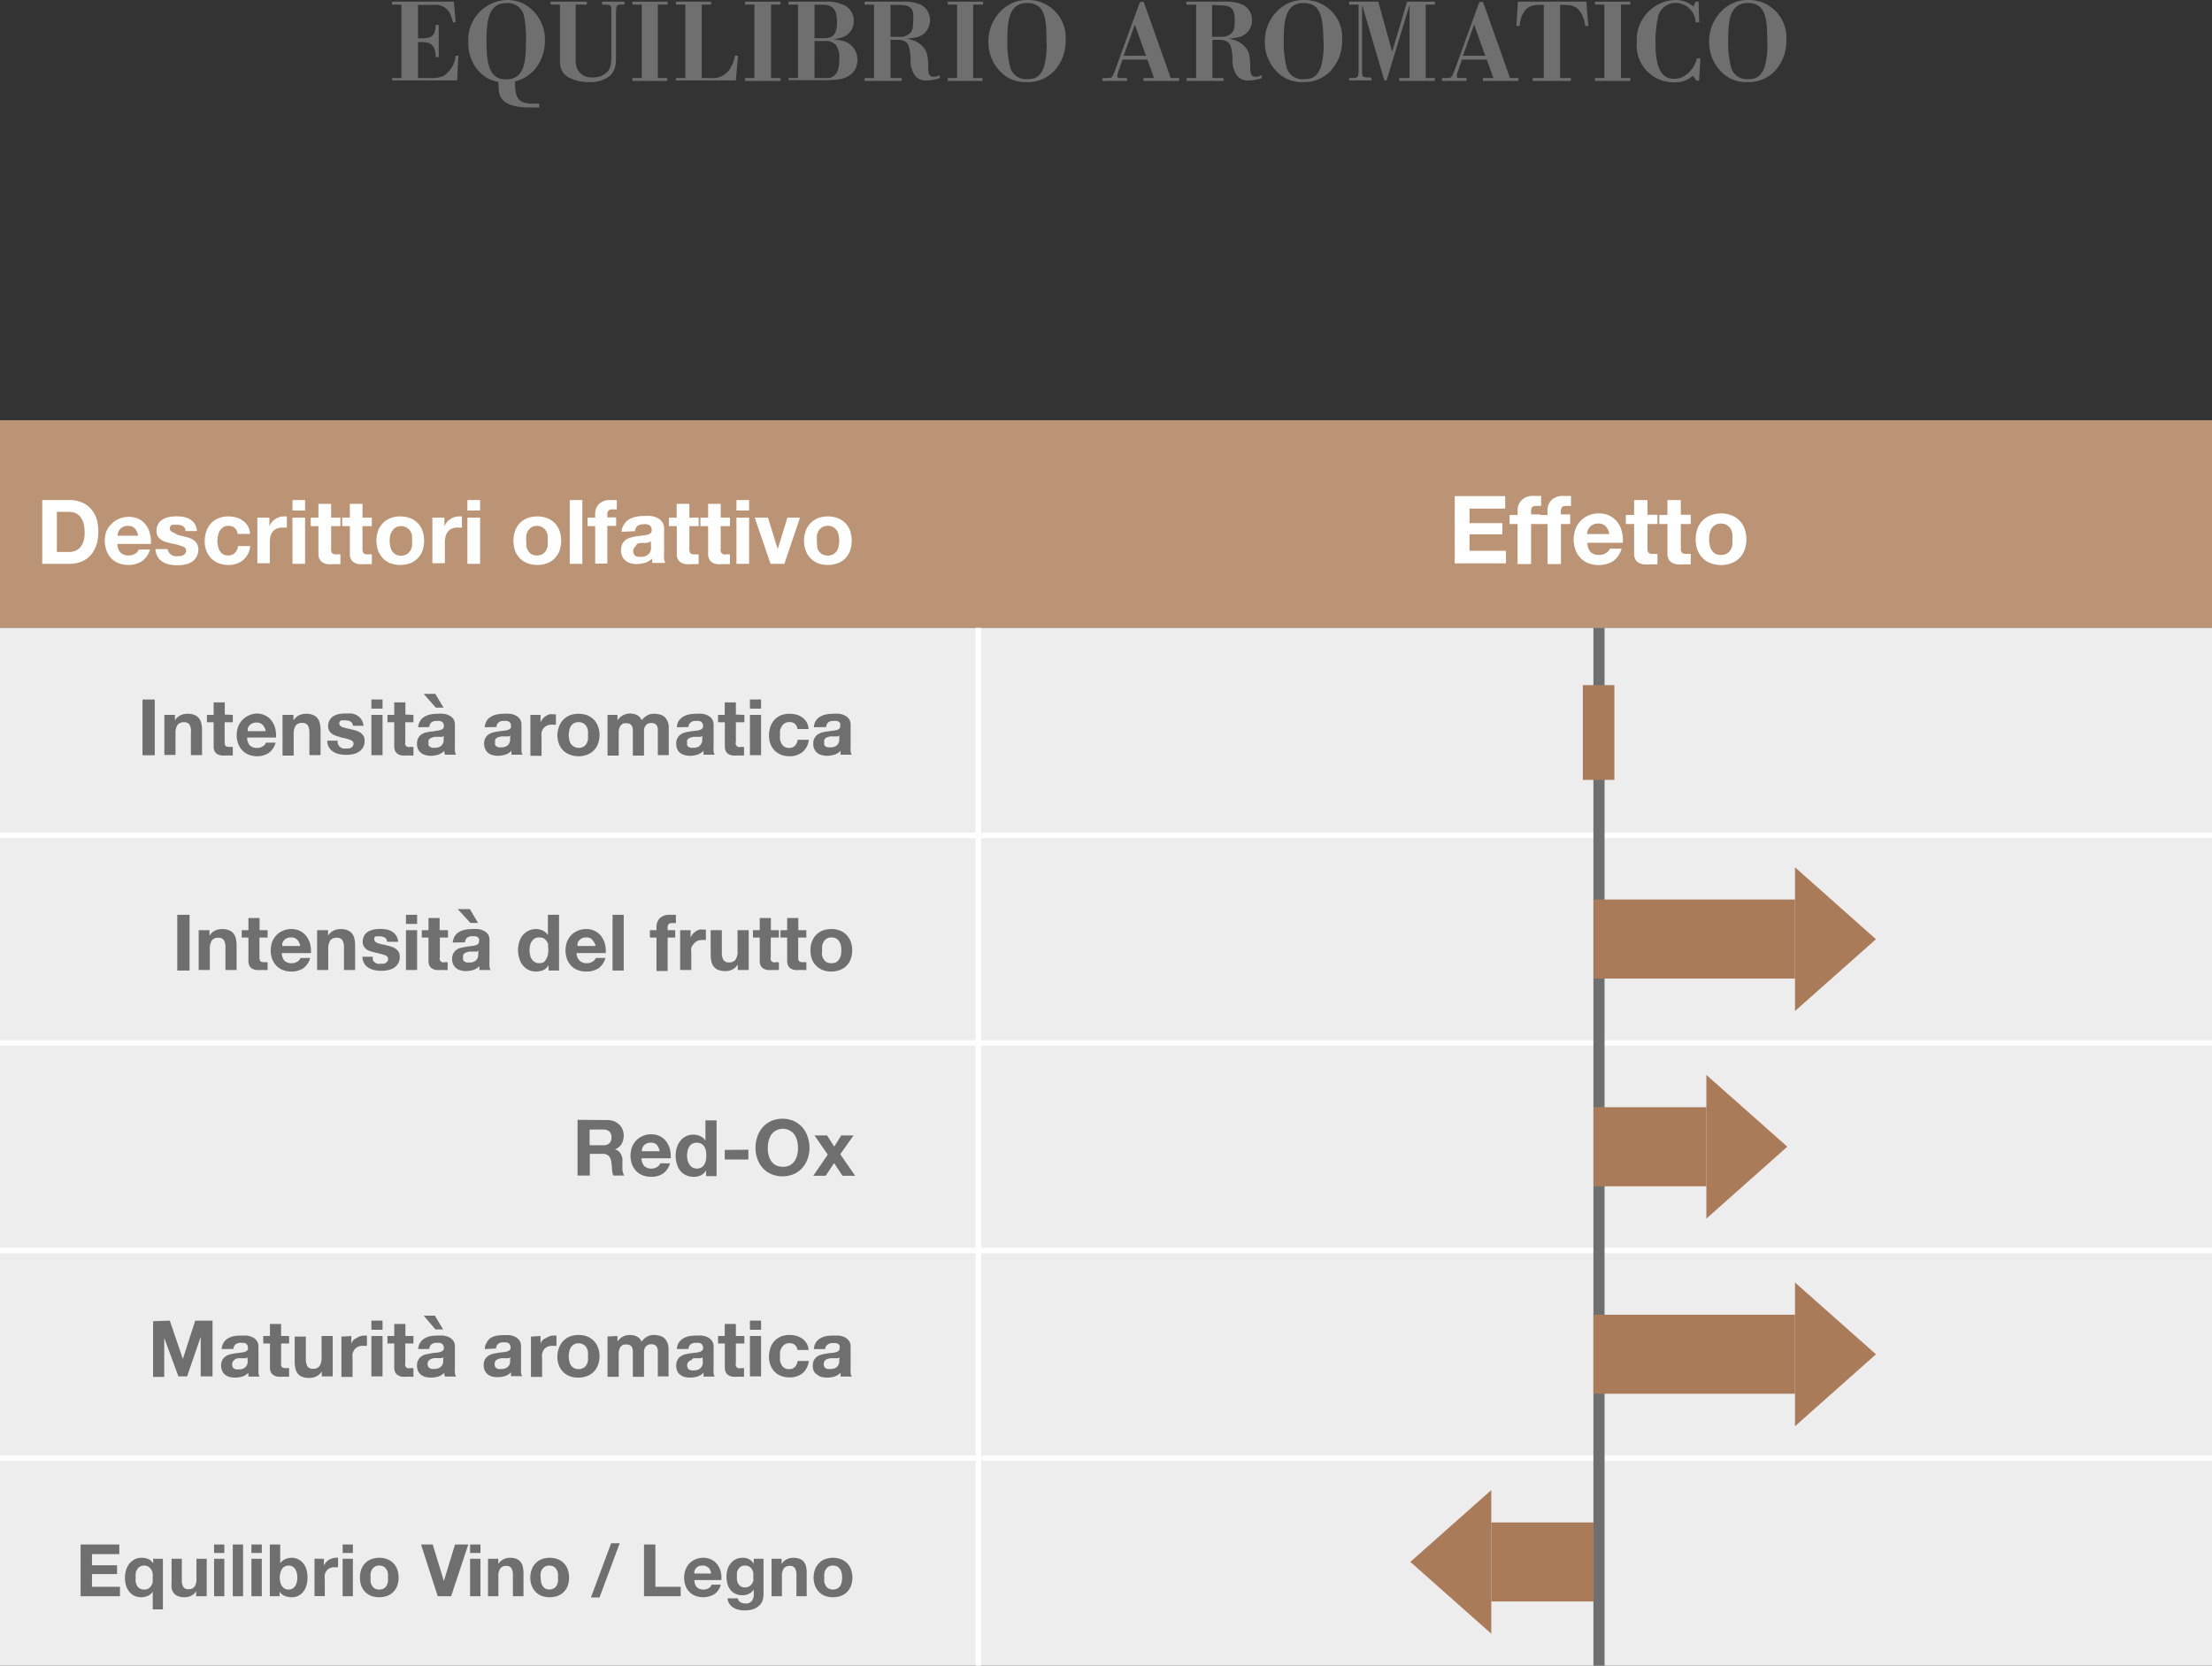
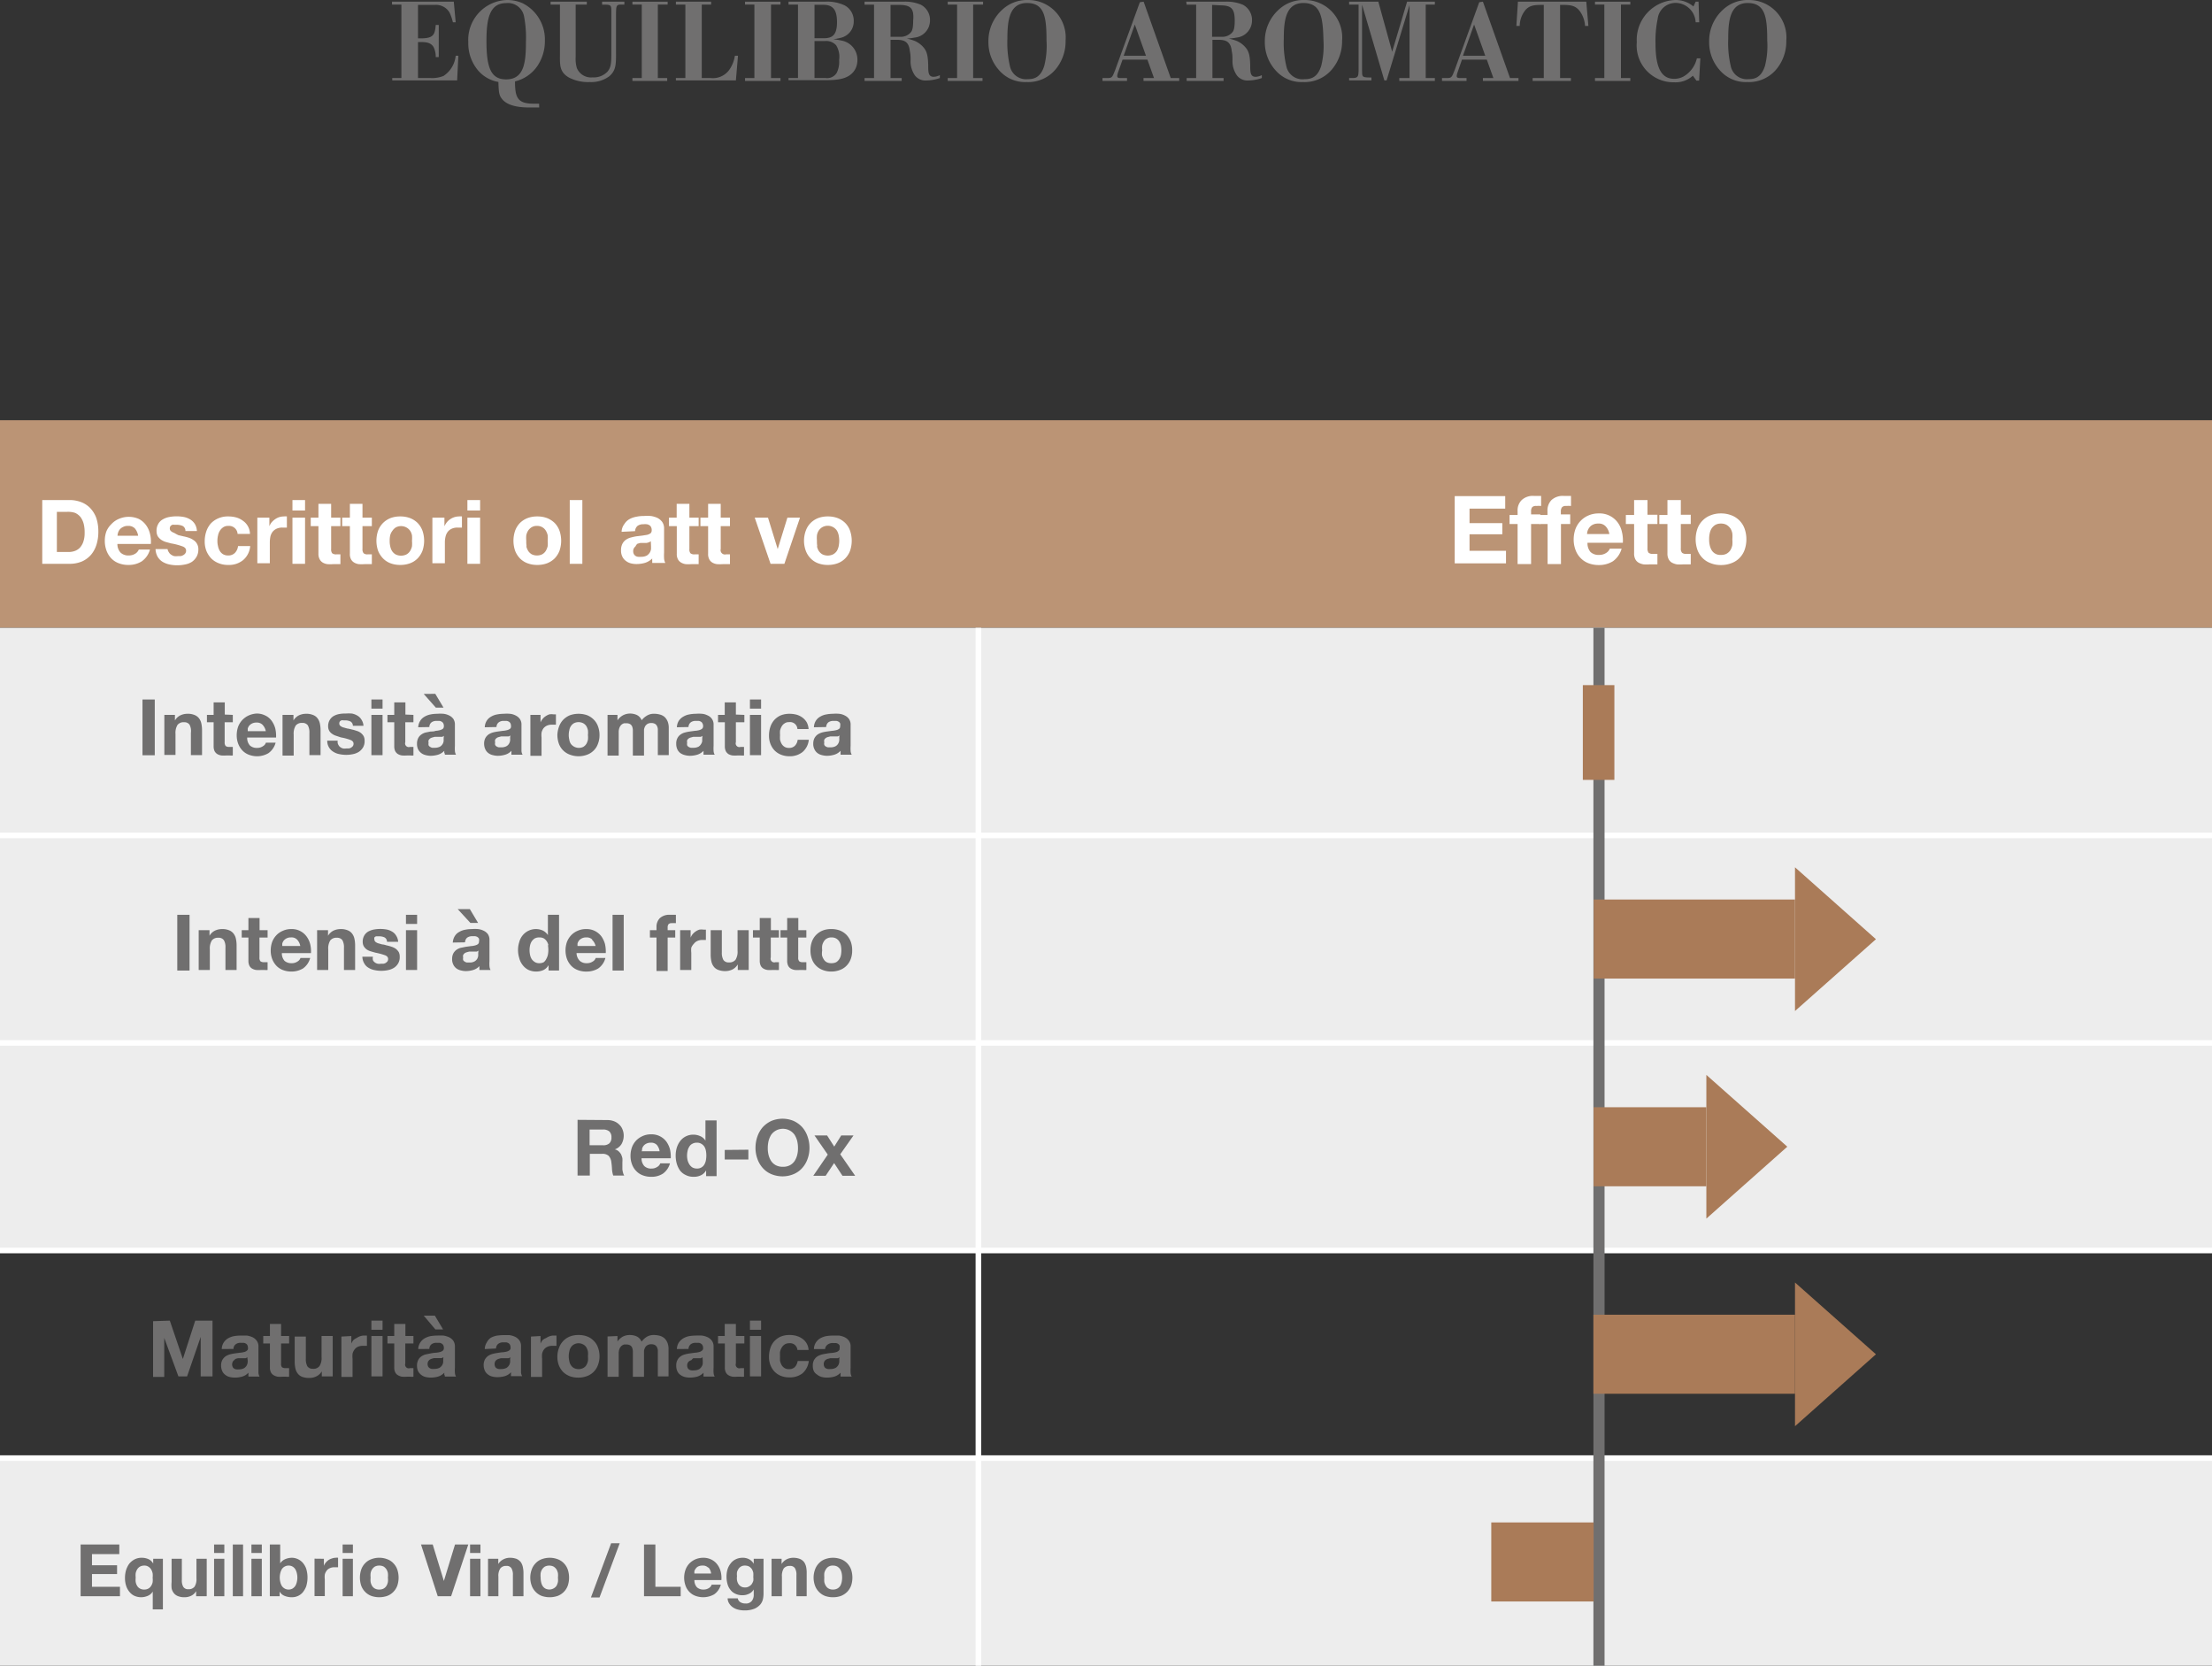
<svg xmlns="http://www.w3.org/2000/svg" viewBox="0 0 198.39 149.4">
  <rect x="0" y="0" width="198.39" height="149.4" fill="#333333" stroke="none" />
  <defs>
    <style>.cls-1{fill:#706f6f;}.cls-2{fill:#bb9475;}.cls-3{fill:#fff;}.cls-4{fill:#ededed;}.cls-5{fill:#aa7b58;}</style>
  </defs>
  <g id="Calque_2" data-name="Calque 2">
    <g id="Calque_1-2" data-name="Calque 1">
      <path class="cls-1" d="M37.49,3.77V7H38.6a2.74,2.74,0,0,0,1.18-.19A2.46,2.46,0,0,0,40.87,5h.24L41,7.21H35.18V7H36V.41h-.84V.15h5.54L40.87,2h-.25a4.35,4.35,0,0,0-.3-.87A1.4,1.4,0,0,0,39,.44H37.49v3h.26c1.12,0,1.26-.33,1.33-1.2h.27V5.12h-.27a1.93,1.93,0,0,0-.2-.91c-.26-.41-.68-.43-1.12-.44Z" />
      <path class="cls-1" d="M48.36,9.64l-.88,0c-.66,0-1.91-.06-2.46-.77-.28-.35-.29-.66-.32-1.52a3.08,3.08,0,0,1-1.87-1.09A3.77,3.77,0,0,1,42,3.79,3.58,3.58,0,0,1,45.46,0a3.35,3.35,0,0,1,1.41.29,3.63,3.63,0,0,1,2,3.34,4,4,0,0,1-.68,2.3,3.38,3.38,0,0,1-2,1.37c0,1.46.23,2,1.68,2h.48ZM47,1.46A1.47,1.47,0,0,0,45.38.28c-1.55,0-1.75,1.59-1.75,3.43,0,2.39.42,3.41,1.76,3.41,1.61,0,1.78-1.49,1.78-3.37A10.08,10.08,0,0,0,47,1.46Z" />
      <path class="cls-1" d="M56,.15V.41h-.26c-.47,0-.48.1-.49.87v3.5c0,1,0,1.56-.63,2.08a2.73,2.73,0,0,1-1.72.5A3.73,3.73,0,0,1,51,6.94c-.79-.48-.79-1.05-.78-2V.41h-.84V.15h3.25V.41h-1v4.7a2.88,2.88,0,0,0,.11,1,1.37,1.37,0,0,0,1.4.83,1.7,1.7,0,0,0,1.33-.5c.36-.41.36-.86.36-1.82V1.14c0-.59,0-.7-.44-.72H54V.15Z" />
      <path class="cls-1" d="M59,.41V7h.84v.26H56.72V7h.84V.41h-.84V.15h3.16V.41Z" />
      <path class="cls-1" d="M62.94.41V7h.8a1.81,1.81,0,0,0,1.69-.77A2.94,2.94,0,0,0,65.91,5h.28L66,7.21H60.62V7h.85V.41h-.85V.15h3.16V.41Z" />
      <path class="cls-1" d="M69.15.41V7H70v.26H66.82V7h.84V.41h-.84V.15H70V.41Z" />
      <path class="cls-1" d="M70.72.15H74a3.66,3.66,0,0,1,1.77.34,1.55,1.55,0,0,1,.8,1.41,1.5,1.5,0,0,1-1.16,1.49,5.1,5.1,0,0,1-.68.13,5.87,5.87,0,0,1,.75.12,1.73,1.73,0,0,1,1.42,1.7,1.78,1.78,0,0,1-.19.85c-.54,1-1.8,1-2.85,1H70.72V7h.85V.41h-.85Zm2.33.28v3h.82c.78,0,1.2-.28,1.2-1.45S74.65.43,73.83.43Zm0,3.25V7h1a1,1,0,0,0,1-.48,2.22,2.22,0,0,0,.21-1.13A2,2,0,0,0,75,4.07a1.2,1.2,0,0,0-1-.39Z" />
      <path class="cls-1" d="M77.54.15H81a3.68,3.68,0,0,1,1.58.27,1.54,1.54,0,0,1,.83,1.43,1.54,1.54,0,0,1-1.38,1.52,5.14,5.14,0,0,1-.7.09,4.56,4.56,0,0,1,.71.21,2.12,2.12,0,0,1,.57.36c.52.46.61.88.64,1.8,0,.65,0,1.06.5,1.06a1.38,1.38,0,0,0,.54-.15V7a3.83,3.83,0,0,1-1.23.22,1.19,1.19,0,0,1-1-.45,2.21,2.21,0,0,1-.39-1.38c0-.28,0-.48-.07-.82-.09-.86-.53-1-1.2-1h-.53V7h1v.26H77.54V7h.85V.42h-.85Zm2.33.29V3.3h.85a1.18,1.18,0,0,0,1-.44c.08-.11.18-.33.18-1C82,.75,81.67.46,80.71.44Z" />
      <path class="cls-1" d="M87.28.41V7h.84v.26H85V7h.84V.41H85V.15h3.17V.41Z" />
      <path class="cls-1" d="M94.73,6.15a3.2,3.2,0,0,1-2.66,1.21,3.08,3.08,0,0,1-2.49-1.09,3.74,3.74,0,0,1-.93-2.52A3.79,3.79,0,0,1,89.88.88,3.25,3.25,0,0,1,92.2,0a3.36,3.36,0,0,1,3.37,3.65A3.9,3.9,0,0,1,94.73,6.15ZM92.11.27C90.5.27,90.35,1.9,90.35,3.5a9.1,9.1,0,0,0,.23,2.44A1.47,1.47,0,0,0,92.16,7.1c.54,0,1.16-.11,1.5-1.2a7.41,7.41,0,0,0,.2-2.26C93.86,1.59,93.7.27,92.11.27Z" />
      <path class="cls-1" d="M102.57.15,105,7h.76v.26h-3.2V7h.94l-.59-1.65h-2.23l-.39,1.1a1.3,1.3,0,0,0-.09.37c0,.18.16.18.39.18h.49v.26h-2.2V7h.44c.43,0,.44-.08.69-.7l2.22-6.1ZM100.78,5h2l-1-2.8Z" />
      <path class="cls-1" d="M106.39.15h3.49a3.73,3.73,0,0,1,1.58.27,1.54,1.54,0,0,1,.83,1.43,1.54,1.54,0,0,1-1.38,1.52,5.59,5.59,0,0,1-.7.09,5.31,5.31,0,0,1,.71.21,2.12,2.12,0,0,1,.57.36c.52.46.61.88.64,1.8,0,.65,0,1.06.5,1.06a1.38,1.38,0,0,0,.54-.15V7a3.83,3.83,0,0,1-1.23.22,1.19,1.19,0,0,1-1-.45,2.23,2.23,0,0,1-.4-1.38c0-.28,0-.48-.07-.82-.09-.86-.53-1-1.2-1h-.53V7h1v.26h-3.31V7h.85V.42h-.85Zm2.32.29V3.3h.85a1.18,1.18,0,0,0,1-.44c.08-.11.18-.33.18-1,0-1.07-.28-1.36-1.24-1.38Z" />
      <path class="cls-1" d="M119.52,6.15a3.2,3.2,0,0,1-2.66,1.21,3.08,3.08,0,0,1-2.49-1.09,3.74,3.74,0,0,1-.93-2.52A3.79,3.79,0,0,1,114.67.88,3.25,3.25,0,0,1,117,0a3.36,3.36,0,0,1,3.37,3.65A3.9,3.9,0,0,1,119.52,6.15ZM116.9.27c-1.61,0-1.76,1.63-1.76,3.23a9.1,9.1,0,0,0,.23,2.44A1.47,1.47,0,0,0,117,7.1c.54,0,1.16-.11,1.5-1.2a7.41,7.41,0,0,0,.2-2.26C118.65,1.59,118.49.27,116.9.27Z" />
      <path class="cls-1" d="M127.87.41V7h.82v.26H125.5V7h.92V.45l-2.06,6.76h-.2l-2-6.79v5.9c0,.55,0,.62.61.63H123v.26H121V7h.31c.51,0,.52-.18.54-.64V.41H121V.15h2.62l1.24,4.49L126.2.15h2.49V.41Z" />
      <path class="cls-1" d="M133,.15,135.43,7h.76v.26H133V7h.94l-.59-1.65h-2.23l-.38,1.1a1.3,1.3,0,0,0-.09.37c0,.18.16.18.39.18h.49v.26h-2.2V7h.44c.43,0,.44-.08.69-.7l2.21-6.1ZM131.21,5h2l-1-2.8Z" />
      <path class="cls-1" d="M140.89,7v.26h-3.43V7h1V.44c-.77,0-1.21,0-1.62.43a2.29,2.29,0,0,0-.54,1.46H136l.14-2.18h6.13l.19,2.18h-.3A2.51,2.51,0,0,0,141.69,1c-.42-.54-.88-.57-1.77-.56V7Z" />
      <path class="cls-1" d="M145.38.41V7h.84v.26h-3.17V7h.84V.41h-.84V.15h3.17V.41Z" />
      <path class="cls-1" d="M152.4,2h-.32A1.82,1.82,0,0,0,150.3.26a1.62,1.62,0,0,0-1.63,1.45,9.53,9.53,0,0,0-.19,2.2c0,2,.44,3.16,1.67,3.16a1.82,1.82,0,0,0,.83-.2,2.54,2.54,0,0,0,1.21-1.64h.31l-.11,2h-.24l-.32-.44a2.3,2.3,0,0,1-1.68.59,3.3,3.3,0,0,1-3.35-3.59A3.58,3.58,0,0,1,150.25,0a2.47,2.47,0,0,1,1.63.58l.2-.43h.26Z" />
      <path class="cls-1" d="M159.37,6.15a3.2,3.2,0,0,1-2.66,1.21,3.08,3.08,0,0,1-2.49-1.09,3.74,3.74,0,0,1-.93-2.52A3.79,3.79,0,0,1,154.52.88,3.25,3.25,0,0,1,156.84,0a3.36,3.36,0,0,1,3.37,3.65A3.9,3.9,0,0,1,159.37,6.15ZM156.75.27C155.14.27,155,1.9,155,3.5a9.1,9.1,0,0,0,.23,2.44A1.47,1.47,0,0,0,156.8,7.1c.54,0,1.16-.11,1.5-1.2a7.41,7.41,0,0,0,.2-2.26C158.5,1.59,158.34.27,156.75.27Z" />
      <rect class="cls-2" y="37.69" width="198.39" height="18.62" />
      <path class="cls-3" d="M6.26,44.85a2.9,2.9,0,0,1,1,.18,2.23,2.23,0,0,1,.82.53,2.59,2.59,0,0,1,.55.88,3.8,3.8,0,0,1,.19,1.24,3.85,3.85,0,0,1-.16,1.15,2.63,2.63,0,0,1-.48.91,2.34,2.34,0,0,1-.81.61,2.83,2.83,0,0,1-1.14.22H3.79V44.85Zm-.09,4.66a1.6,1.6,0,0,0,.53-.09,1.19,1.19,0,0,0,.46-.29,1.52,1.52,0,0,0,.31-.53,2.36,2.36,0,0,0,.12-.8A3.12,3.12,0,0,0,7.51,47a1.83,1.83,0,0,0-.27-.6A1.32,1.32,0,0,0,6.73,46,2,2,0,0,0,6,45.91h-.9v3.6Z" />
      <path class="cls-3" d="M10.82,49.57a1,1,0,0,0,.73.25,1.08,1.08,0,0,0,.6-.17.8.8,0,0,0,.3-.36h1a1.9,1.9,0,0,1-.74,1.06,2.19,2.19,0,0,1-1.2.32,2.3,2.3,0,0,1-.88-.16,1.78,1.78,0,0,1-.66-.44,2,2,0,0,1-.42-.69,2.5,2.5,0,0,1-.15-.88,2.39,2.39,0,0,1,.15-.86A2,2,0,0,1,10,47a1.92,1.92,0,0,1,.66-.46,2.24,2.24,0,0,1,1.78,0,1.84,1.84,0,0,1,.65.55,2.14,2.14,0,0,1,.36.78,2.82,2.82,0,0,1,.08.92h-3A1.11,1.11,0,0,0,10.82,49.57ZM12.1,47.4a.79.79,0,0,0-.62-.23.88.88,0,0,0-.45.1.82.82,0,0,0-.29.22.89.89,0,0,0-.15.29,1,1,0,0,0-.05.27h1.85A1.35,1.35,0,0,0,12.1,47.4Z" />
      <path class="cls-3" d="M15.15,49.54a.58.58,0,0,0,.2.21.84.84,0,0,0,.27.13,1.75,1.75,0,0,0,.33,0l.25,0a.85.85,0,0,0,.24-.09.55.55,0,0,0,.18-.16.41.41,0,0,0,.07-.25c0-.17-.11-.3-.34-.38a5.57,5.57,0,0,0-1-.26l-.48-.13a1.63,1.63,0,0,1-.42-.2,1.26,1.26,0,0,1-.3-.31,1,1,0,0,1-.11-.46,1.2,1.2,0,0,1,.16-.66,1.05,1.05,0,0,1,.41-.4,1.74,1.74,0,0,1,.58-.21,3.55,3.55,0,0,1,1.3,0,1.78,1.78,0,0,1,.57.22,1.3,1.3,0,0,1,.41.4,1.34,1.34,0,0,1,.19.64H16.63a.49.49,0,0,0-.24-.45,1.25,1.25,0,0,0-.53-.11h-.21a.65.65,0,0,0-.2,0,.48.48,0,0,0-.16.12.32.32,0,0,0-.06.2.3.3,0,0,0,.11.25.88.88,0,0,0,.29.16A3.52,3.52,0,0,0,16,48l.47.11a3.92,3.92,0,0,1,.49.13,1.67,1.67,0,0,1,.42.22.89.89,0,0,1,.29.32.94.94,0,0,1,.12.49,1.29,1.29,0,0,1-.17.68,1.4,1.4,0,0,1-.42.45,1.72,1.72,0,0,1-.61.23,3.23,3.23,0,0,1-.69.07,3.2,3.2,0,0,1-.7-.07,2,2,0,0,1-.62-.24,1.35,1.35,0,0,1-.44-.45,1.52,1.52,0,0,1-.19-.69h1.08A.66.66,0,0,0,15.15,49.54Z" />
      <path class="cls-3" d="M20.47,47.17a.74.74,0,0,0-.46.13,1,1,0,0,0-.3.32,1.23,1.23,0,0,0-.16.43,1.88,1.88,0,0,0-.05.47,1.73,1.73,0,0,0,.05.45,1.3,1.3,0,0,0,.15.42.86.86,0,0,0,.29.31.84.84,0,0,0,.45.12.82.82,0,0,0,.63-.23,1.05,1.05,0,0,0,.28-.61h1.09a1.84,1.84,0,0,1-.64,1.26,2,2,0,0,1-1.35.43,2.15,2.15,0,0,1-.85-.16,1.89,1.89,0,0,1-.66-.43,2.2,2.2,0,0,1-.43-.67,2.34,2.34,0,0,1-.15-.85,2.81,2.81,0,0,1,.14-.89,2.12,2.12,0,0,1,.41-.72,2,2,0,0,1,.67-.46,2.11,2.11,0,0,1,.89-.17,2.71,2.71,0,0,1,.71.09,1.83,1.83,0,0,1,.61.3,1.46,1.46,0,0,1,.63,1.18H21.31A.77.77,0,0,0,20.47,47.17Z" />
      <path class="cls-3" d="M24.16,46.43v.77h0a1.31,1.31,0,0,1,.21-.36,1.69,1.69,0,0,1,.32-.28,1.27,1.27,0,0,1,.37-.18,1.47,1.47,0,0,1,.42-.06.81.81,0,0,1,.25,0v1l-.2,0-.21,0a1.19,1.19,0,0,0-.53.11,1,1,0,0,0-.35.28,1.15,1.15,0,0,0-.19.42,2.78,2.78,0,0,0-.05.52v1.87H23.08V46.43Z" />
      <path class="cls-3" d="M26.23,45.79v-.94h1.13v.94Zm1.13.64v4.14H26.23V46.43Z" />
      <path class="cls-3" d="M30.53,46.43v.76H29.7v2.05a.57.57,0,0,0,.09.38.55.55,0,0,0,.39.1h.18l.17,0v.88l-.32,0h-.34a3.75,3.75,0,0,1-.5,0,1.1,1.1,0,0,1-.42-.14.74.74,0,0,1-.28-.3,1,1,0,0,1-.11-.5V47.19h-.69v-.76h.69V45.19H29.7v1.24Z" />
      <path class="cls-3" d="M33.35,46.43v.76h-.84v2.05a.56.56,0,0,0,.1.38.51.51,0,0,0,.38.1h.19l.17,0v.88l-.32,0h-.35a4,4,0,0,1-.5,0,1.11,1.11,0,0,1-.41-.14.76.76,0,0,1-.29-.3,1,1,0,0,1-.1-.5V47.19h-.69v-.76h.69V45.19h1.13v1.24Z" />
      <path class="cls-3" d="M33.91,47.6a2,2,0,0,1,.44-.69,2,2,0,0,1,.67-.44,2.42,2.42,0,0,1,.88-.15,2.46,2.46,0,0,1,.88.15,2,2,0,0,1,.68.44,2,2,0,0,1,.43.69,2.77,2.77,0,0,1,0,1.8,2.07,2.07,0,0,1-.43.68,1.86,1.86,0,0,1-.68.44,2.46,2.46,0,0,1-.88.15,2.42,2.42,0,0,1-.88-.15,1.82,1.82,0,0,1-.67-.44,2.1,2.1,0,0,1-.44-.68,2.78,2.78,0,0,1,0-1.8ZM35,49a1.26,1.26,0,0,0,.16.42,1,1,0,0,0,.31.3,1.1,1.1,0,0,0,1,0,.89.89,0,0,0,.31-.3,1.28,1.28,0,0,0,.17-.42,2.63,2.63,0,0,0,0-.49,2.72,2.72,0,0,0,0-.49,1.13,1.13,0,0,0-.17-.42,1,1,0,0,0-1.27-.3,1,1,0,0,0-.31.3A1.11,1.11,0,0,0,35,48a2,2,0,0,0-.05.49A2,2,0,0,0,35,49Z" />
      <path class="cls-3" d="M39.86,46.43v.77h0a1.65,1.65,0,0,1,.22-.36,1.38,1.38,0,0,1,.31-.28,1.46,1.46,0,0,1,.38-.18,1.4,1.4,0,0,1,.41-.06.77.77,0,0,1,.25,0v1l-.19,0-.22,0a1.17,1.17,0,0,0-.52.11.89.89,0,0,0-.35.28,1.15,1.15,0,0,0-.19.42,2.12,2.12,0,0,0-.06.52v1.87H38.78V46.43Z" />
      <path class="cls-3" d="M41.92,45.79v-.94h1.14v.94Zm1.14.64v4.14H41.92V46.43Z" />
      <path class="cls-3" d="M46.2,47.6a2,2,0,0,1,.43-.69,2,2,0,0,1,.68-.44,2.42,2.42,0,0,1,.88-.15,2.46,2.46,0,0,1,.88.15,2.1,2.1,0,0,1,.68.44,2,2,0,0,1,.43.69,2.77,2.77,0,0,1,0,1.8,2.07,2.07,0,0,1-.43.68,2,2,0,0,1-.68.44,2.46,2.46,0,0,1-.88.15,2.42,2.42,0,0,1-.88-.15,1.86,1.86,0,0,1-.68-.44,2.07,2.07,0,0,1-.43-.68,2.78,2.78,0,0,1,0-1.8Zm1,1.39a1.54,1.54,0,0,0,.17.42,1,1,0,0,0,.31.3,1,1,0,0,0,.48.11,1,1,0,0,0,.48-.11.89.89,0,0,0,.31-.3,1.54,1.54,0,0,0,.17-.42,2.63,2.63,0,0,0,0-.49,2.7,2.7,0,0,0,0-.49,1.32,1.32,0,0,0-.17-.42.89.89,0,0,0-.79-.42.85.85,0,0,0-.48.12,1,1,0,0,0-.31.3,1.32,1.32,0,0,0-.17.42,2.7,2.7,0,0,0,0,.49A2.63,2.63,0,0,0,47.23,49Z" />
      <path class="cls-3" d="M52.23,44.85v5.72H51.1V44.85Z" />
-       <path class="cls-3" d="M52.7,47.19v-.76h.68v-.32a1.21,1.21,0,0,1,.34-.9,1.38,1.38,0,0,1,1-.36l.31,0,.29,0v.84l-.41,0a.46.46,0,0,0-.34.11.55.55,0,0,0-.1.36v.25h.79v.76h-.79v3.38H53.38V47.19Z" />
      <path class="cls-3" d="M55.75,47.7A1.2,1.2,0,0,1,56,47a1.29,1.29,0,0,1,.44-.43,2,2,0,0,1,.62-.22,3.08,3.08,0,0,1,.68-.07,4.44,4.44,0,0,1,.63,0,2.24,2.24,0,0,1,.59.17,1.26,1.26,0,0,1,.43.36,1,1,0,0,1,.17.6v2.16a4.58,4.58,0,0,0,0,.53,1.07,1.07,0,0,0,.11.39H58.5a1.46,1.46,0,0,1,0-.2.75.75,0,0,1,0-.2,1.63,1.63,0,0,1-.64.39,2.78,2.78,0,0,1-.75.11,2,2,0,0,1-.56-.07,1.23,1.23,0,0,1-.44-.23,1,1,0,0,1-.3-.38,1.2,1.2,0,0,1-.11-.55,1.22,1.22,0,0,1,.12-.58,1,1,0,0,1,.32-.37,1.32,1.32,0,0,1,.45-.2,4.64,4.64,0,0,1,.51-.11l.5-.06.44-.07a1,1,0,0,0,.31-.14.36.36,0,0,0,.1-.27.57.57,0,0,0-.06-.29.38.38,0,0,0-.16-.17.57.57,0,0,0-.23-.08,1.32,1.32,0,0,0-.29,0,.87.87,0,0,0-.52.14.65.65,0,0,0-.23.48Zm2.62.84a.52.52,0,0,1-.18.1.86.86,0,0,1-.23.06l-.26,0-.27,0-.26.07A.68.68,0,0,0,57,49a.65.65,0,0,0-.15.18.48.48,0,0,0-.06.26.53.53,0,0,0,.06.26.48.48,0,0,0,.38.24,1.09,1.09,0,0,0,.26,0,1.06,1.06,0,0,0,.52-.11.87.87,0,0,0,.27-.27.82.82,0,0,0,.11-.32c0-.11,0-.19,0-.25Z" />
      <path class="cls-3" d="M62.66,46.43v.76h-.83v2.05a.57.57,0,0,0,.09.38.54.54,0,0,0,.39.1h.18l.17,0v.88l-.32,0H62a4,4,0,0,1-.5,0,1.11,1.11,0,0,1-.41-.14.76.76,0,0,1-.29-.3,1,1,0,0,1-.1-.5V47.19H60v-.76h.69V45.19h1.14v1.24Z" />
      <path class="cls-3" d="M65.47,46.43v.76h-.83v2.05a.39.39,0,0,0,.48.48h.19l.16,0v.88l-.32,0h-.34a3.9,3.9,0,0,1-.5,0,1.1,1.1,0,0,1-.42-.14.74.74,0,0,1-.28-.3,1,1,0,0,1-.1-.5V47.19h-.69v-.76h.69V45.19h1.13v1.24Z" />
-       <path class="cls-3" d="M66.05,45.79v-.94h1.14v.94Zm1.14.64v4.14H66.05V46.43Z" />
      <path class="cls-3" d="M69.11,50.57l-1.42-4.14h1.19l.87,2.82h0l.87-2.82h1.13l-1.4,4.14Z" />
      <path class="cls-3" d="M72.27,47.6a1.88,1.88,0,0,1,.43-.69,2,2,0,0,1,.67-.44,2.42,2.42,0,0,1,.88-.15,2.46,2.46,0,0,1,.88.15,2,2,0,0,1,.68.44,1.88,1.88,0,0,1,.43.69,2.77,2.77,0,0,1,0,1.8,1.92,1.92,0,0,1-.43.68,1.86,1.86,0,0,1-.68.44,2.46,2.46,0,0,1-.88.15,2.42,2.42,0,0,1-.88-.15,1.82,1.82,0,0,1-.67-.44,1.92,1.92,0,0,1-.43-.68,2.61,2.61,0,0,1,0-1.8Zm1,1.39a1.26,1.26,0,0,0,.16.42,1,1,0,0,0,.31.3,1.1,1.1,0,0,0,1,0,1,1,0,0,0,.32-.3,1.52,1.52,0,0,0,.16-.42,2.63,2.63,0,0,0,.05-.49,2.72,2.72,0,0,0-.05-.49,1.31,1.31,0,0,0-.16-.42,1,1,0,0,0-.32-.3,1,1,0,0,0-1,0,1,1,0,0,0-.31.3,1.11,1.11,0,0,0-.16.42,2.72,2.72,0,0,0,0,.49A2.63,2.63,0,0,0,73.3,49Z" />
      <path class="cls-3" d="M135,44.5v1.12h-3.2v1.3h2.94v1H131.8v1.48h3.27v1.13h-4.6V44.5Z" />
      <path class="cls-3" d="M135.39,47v-.81h.72v-.34a1.3,1.3,0,0,1,.37-1,1.46,1.46,0,0,1,1.1-.37h.32l.32,0v.9a3.17,3.17,0,0,0-.44,0,.46.46,0,0,0-.36.11.59.59,0,0,0-.1.39v.26h.83V47h-.83v3.59h-1.21V47Z" />
      <path class="cls-3" d="M138.07,47v-.81h.72v-.34a1.33,1.33,0,0,1,.36-1,1.5,1.5,0,0,1,1.11-.37h.32l.32,0v.9a3.31,3.31,0,0,0-.45,0,.45.45,0,0,0-.35.11.59.59,0,0,0-.11.39v.26h.84V47H140v3.59h-1.2V47Z" />
      <path class="cls-3" d="M142.65,49.51a1.05,1.05,0,0,0,.78.26,1.11,1.11,0,0,0,.63-.18.79.79,0,0,0,.32-.38h1.06a2.06,2.06,0,0,1-.78,1.13,2.36,2.36,0,0,1-1.27.34,2.54,2.54,0,0,1-.94-.17,1.92,1.92,0,0,1-.7-.47,2,2,0,0,1-.45-.73,2.61,2.61,0,0,1-.16-.94,2.78,2.78,0,0,1,.16-.92,2.15,2.15,0,0,1,1.17-1.22,2.29,2.29,0,0,1,.92-.18,2,2,0,0,1,1,.22,2,2,0,0,1,.69.58,2.17,2.17,0,0,1,.38.83,3.2,3.2,0,0,1,.09,1h-3.17A1.19,1.19,0,0,0,142.65,49.51ZM144,47.2a.83.83,0,0,0-.66-.24,1,1,0,0,0-.48.1.82.82,0,0,0-.3.24,1.05,1.05,0,0,0-.17.31,1.1,1.1,0,0,0-.05.29h2A1.3,1.3,0,0,0,144,47.2Z" />
      <path class="cls-3" d="M148.65,46.17V47h-.89v2.17a.64.64,0,0,0,.1.41.6.6,0,0,0,.41.1h.2l.18,0v.94l-.34,0h-.37a3,3,0,0,1-.53,0,1.43,1.43,0,0,1-.44-.15.75.75,0,0,1-.3-.31,1.08,1.08,0,0,1-.11-.54V47h-.74v-.81h.74V44.85h1.2v1.32Z" />
      <path class="cls-3" d="M151.64,46.17V47h-.89v2.17a.57.57,0,0,0,.11.41.58.58,0,0,0,.41.1h.19l.18,0v.94l-.34,0h-.37a3.08,3.08,0,0,1-.53,0,1.52,1.52,0,0,1-.44-.15.75.75,0,0,1-.3-.31,1.08,1.08,0,0,1-.11-.54V47h-.73v-.81h.73V44.85h1.2v1.32Z" />
      <path class="cls-3" d="M152.24,47.42a2,2,0,0,1,.46-.73,2,2,0,0,1,.72-.47,2.45,2.45,0,0,1,.93-.17,2.54,2.54,0,0,1,.94.17,2,2,0,0,1,.72.47,2,2,0,0,1,.46.73,2.9,2.9,0,0,1,0,1.9,2,2,0,0,1-.46.73,1.93,1.93,0,0,1-.72.46,2.54,2.54,0,0,1-.94.17,2.45,2.45,0,0,1-.93-.17,1.93,1.93,0,0,1-.72-.46,2,2,0,0,1-.46-.73,2.9,2.9,0,0,1,0-1.9Zm1.1,1.47a1.44,1.44,0,0,0,.17.45.89.89,0,0,0,.84.43,1,1,0,0,0,.51-.11,1,1,0,0,0,.34-.32,1.44,1.44,0,0,0,.17-.45,3,3,0,0,0,0-.52,3.05,3.05,0,0,0,0-.52,1.28,1.28,0,0,0-.17-.45,1.16,1.16,0,0,0-.34-.32,1,1,0,0,0-.51-.12,1,1,0,0,0-.51.12,1.12,1.12,0,0,0-.33.32,1.28,1.28,0,0,0-.17.45,2.29,2.29,0,0,0-.05.52A2.24,2.24,0,0,0,153.34,48.89Z" />
      <rect class="cls-4" y="56.31" width="198.39" height="18.62" />
      <rect class="cls-4" y="74.93" width="198.39" height="18.62" />
      <rect class="cls-4" y="93.54" width="198.39" height="18.62" />
-       <rect class="cls-4" y="112.16" width="198.39" height="18.62" />
      <rect class="cls-4" y="130.78" width="198.39" height="18.62" />
      <rect class="cls-3" x="87.5" y="56.31" width="0.5" height="93.09" />
      <path class="cls-1" d="M13.88,62.74v5h-1.1v-5Z" />
      <path class="cls-1" d="M15.69,64.12v.5h0a1.14,1.14,0,0,1,.49-.46,1.47,1.47,0,0,1,.61-.14,1.57,1.57,0,0,1,.66.11.94.94,0,0,1,.4.3,1.13,1.13,0,0,1,.21.47,2.8,2.8,0,0,1,.06.61v2.22h-1v-2A1.22,1.22,0,0,0,17,65a.55.55,0,0,0-.49-.22.68.68,0,0,0-.59.24,1.37,1.37,0,0,0-.18.8v1.89h-1V64.12Z" />
      <path class="cls-1" d="M20.88,64.12v.66h-.73v1.79a.48.48,0,0,0,.09.34.49.49,0,0,0,.33.08h.16l.15,0v.77a1.2,1.2,0,0,1-.28,0h-.3a3.15,3.15,0,0,1-.44,0,1,1,0,0,1-.36-.12.69.69,0,0,1-.25-.26,1,1,0,0,1-.09-.44V64.78h-.6v-.66h.6V63h1v1.09Z" />
      <path class="cls-1" d="M22.42,66.87a.9.9,0,0,0,.64.21.89.89,0,0,0,.52-.15.57.57,0,0,0,.27-.32h.87a1.67,1.67,0,0,1-.64.94,2,2,0,0,1-1,.28,2.07,2.07,0,0,1-.77-.14,1.56,1.56,0,0,1-.58-.39,1.84,1.84,0,0,1-.37-.6,2.15,2.15,0,0,1-.13-.77,2.38,2.38,0,0,1,.13-.76,1.86,1.86,0,0,1,.38-.6,1.89,1.89,0,0,1,.59-.41A2,2,0,0,1,23,64a1.66,1.66,0,0,1,.8.18,1.47,1.47,0,0,1,.57.48,2.13,2.13,0,0,1,.32.68,3.1,3.1,0,0,1,.07.81H22.17A1,1,0,0,0,22.42,66.87ZM23.54,65a.7.7,0,0,0-.54-.19.81.81,0,0,0-.65.28.85.85,0,0,0-.13.25c0,.09,0,.17,0,.24h1.62A1.16,1.16,0,0,0,23.54,65Z" />
      <path class="cls-1" d="M26.32,64.12v.5h0a1.2,1.2,0,0,1,.49-.46,1.51,1.51,0,0,1,.62-.14,1.55,1.55,0,0,1,.65.11.88.88,0,0,1,.4.3,1.13,1.13,0,0,1,.21.47,2.8,2.8,0,0,1,.06.61v2.22h-1v-2a1.31,1.31,0,0,0-.14-.67.57.57,0,0,0-.5-.22.69.69,0,0,0-.59.24,1.37,1.37,0,0,0-.18.8v1.89h-1V64.12Z" />
      <path class="cls-1" d="M30.36,66.83a.53.53,0,0,0,.17.19.66.66,0,0,0,.24.11.92.92,0,0,0,.29,0l.22,0a.65.65,0,0,0,.21-.07,1.07,1.07,0,0,0,.16-.14.4.4,0,0,0,.06-.22c0-.15-.1-.27-.3-.34a4.78,4.78,0,0,0-.83-.22L30.16,66a1.16,1.16,0,0,1-.37-.18.84.84,0,0,1-.26-.27.82.82,0,0,1-.1-.4,1.07,1.07,0,0,1,.14-.57,1,1,0,0,1,.36-.36,1.62,1.62,0,0,1,.51-.18A2.63,2.63,0,0,1,31,64a3.55,3.55,0,0,1,.57,0,1.52,1.52,0,0,1,.49.19,1,1,0,0,1,.36.36,1.12,1.12,0,0,1,.18.55h-.95a.44.44,0,0,0-.22-.39,1.08,1.08,0,0,0-.46-.1H30.8a.48.48,0,0,0-.18,0,.45.45,0,0,0-.14.1.3.3,0,0,0-.05.18.27.27,0,0,0,.1.22.73.73,0,0,0,.25.13l.36.1a3.52,3.52,0,0,1,.42.09,3.31,3.31,0,0,1,.42.12,1.16,1.16,0,0,1,.37.18,1,1,0,0,1,.26.29.87.87,0,0,1,.09.42,1.11,1.11,0,0,1-.14.6,1.26,1.26,0,0,1-.37.39,1.55,1.55,0,0,1-.53.21,2.9,2.9,0,0,1-1.22,0,1.52,1.52,0,0,1-.54-.21,1.13,1.13,0,0,1-.55-1h.94A.54.54,0,0,0,30.36,66.83Z" />
      <path class="cls-1" d="M33.31,63.56v-.82h1v.82Zm1,.56v3.61h-1V64.12Z" />
      <path class="cls-1" d="M37.08,64.12v.66h-.73v1.79a.33.33,0,0,0,.42.42h.16l.15,0v.77a1.27,1.27,0,0,1-.28,0h-.3a3,3,0,0,1-.44,0,1,1,0,0,1-.36-.12.69.69,0,0,1-.25-.26,1,1,0,0,1-.09-.44V64.78h-.61v-.66h.61V63h1v1.09Z" />
      <path class="cls-1" d="M37.51,65.23a1.14,1.14,0,0,1,.18-.58,1.06,1.06,0,0,1,.39-.37,1.62,1.62,0,0,1,.53-.2,3.05,3.05,0,0,1,.6-.06,3.52,3.52,0,0,1,.56,0,1.5,1.5,0,0,1,.51.15,1,1,0,0,1,.38.31.92.92,0,0,1,.14.53v1.88a3.59,3.59,0,0,0,0,.47.76.76,0,0,0,.1.33h-1s0-.11-.05-.17a1,1,0,0,1,0-.18,1.33,1.33,0,0,1-.56.35,2.45,2.45,0,0,1-.66.1,1.85,1.85,0,0,1-.48-.07,1,1,0,0,1-.66-.53,1.17,1.17,0,0,1-.09-.48,1.07,1.07,0,0,1,.11-.51.87.87,0,0,1,.28-.32,1.17,1.17,0,0,1,.39-.18l.44-.09c.15,0,.3,0,.45-.06a2,2,0,0,0,.38-.06.85.85,0,0,0,.27-.12.32.32,0,0,0,.09-.24.55.55,0,0,0-.05-.25.36.36,0,0,0-.15-.15.4.4,0,0,0-.2-.07l-.25,0a.72.72,0,0,0-.46.13.52.52,0,0,0-.19.42Zm1.53-3,.74,1.24h-.69L38,62.24ZM39.81,66a.42.42,0,0,1-.16.09l-.2,0-.23,0-.24,0-.22.06a.66.66,0,0,0-.19.09.64.64,0,0,0-.13.15.57.57,0,0,0,0,.24.51.51,0,0,0,0,.22.38.38,0,0,0,.14.14.54.54,0,0,0,.19.08l.23,0a1,1,0,0,0,.46-.1.69.69,0,0,0,.24-.24.72.72,0,0,0,.09-.27c0-.1,0-.17,0-.23Z" />
      <path class="cls-1" d="M43.48,65.23a1.13,1.13,0,0,1,.17-.58,1.06,1.06,0,0,1,.39-.37,1.59,1.59,0,0,1,.54-.2,3.05,3.05,0,0,1,.6-.06,3.48,3.48,0,0,1,.55,0,1.38,1.38,0,0,1,.51.15,1,1,0,0,1,.38.31.86.86,0,0,1,.15.53v1.88c0,.16,0,.32,0,.47a.76.76,0,0,0,.1.33h-1a.85.85,0,0,1,0-.17c0-.06,0-.11,0-.18a1.22,1.22,0,0,1-.56.35,2.38,2.38,0,0,1-.65.1,1.87,1.87,0,0,1-.49-.07,1,1,0,0,1-.39-.19.88.88,0,0,1-.26-.34,1.17,1.17,0,0,1-.1-.48,1.07,1.07,0,0,1,.11-.51,1,1,0,0,1,.28-.32,1.38,1.38,0,0,1,.39-.18,3.58,3.58,0,0,1,.45-.09l.44-.06a2,2,0,0,0,.38-.06.75.75,0,0,0,.27-.12.26.26,0,0,0,.09-.24.55.55,0,0,0-.05-.25.34.34,0,0,0-.14-.15.48.48,0,0,0-.2-.07l-.25,0a.7.7,0,0,0-.46.13.53.53,0,0,0-.2.42Zm2.29.73a.35.35,0,0,1-.16.09l-.2,0-.23,0-.23,0-.22.06a.48.48,0,0,0-.19.09.37.37,0,0,0-.13.15.45.45,0,0,0,0,.24.4.4,0,0,0,0,.22.29.29,0,0,0,.13.14.6.6,0,0,0,.2.08l.23,0a.94.94,0,0,0,.45-.1.61.61,0,0,0,.24-.24.72.72,0,0,0,.09-.27,1.06,1.06,0,0,0,0-.23Z" />
      <path class="cls-1" d="M48.48,64.12v.67h0a1.23,1.23,0,0,1,.19-.31,1.12,1.12,0,0,1,.28-.25,1.26,1.26,0,0,1,.33-.16,1.36,1.36,0,0,1,.36,0l.22,0V65l-.17,0h-.19a1,1,0,0,0-.46.09.86.86,0,0,0-.31.25,1.12,1.12,0,0,0-.16.37,2.14,2.14,0,0,0,0,.45v1.63h-1V64.12Z" />
      <path class="cls-1" d="M50.15,65.14a1.76,1.76,0,0,1,.38-.6,1.84,1.84,0,0,1,.59-.39,2.35,2.35,0,0,1,1.54,0,1.74,1.74,0,0,1,.59.39,1.62,1.62,0,0,1,.38.6,2.22,2.22,0,0,1,.14.79,2.13,2.13,0,0,1-.14.78,1.54,1.54,0,0,1-.38.6,1.58,1.58,0,0,1-.59.38,2.19,2.19,0,0,1-1.54,0,1.64,1.64,0,0,1-1-1,2.36,2.36,0,0,1-.13-.78A2.47,2.47,0,0,1,50.15,65.14Zm.91,1.21a.92.92,0,0,0,.14.37.9.9,0,0,0,1.11.27.81.81,0,0,0,.28-.27,1.35,1.35,0,0,0,.14-.37,2,2,0,0,0,0-.42,2,2,0,0,0,0-.43,1.35,1.35,0,0,0-.14-.37.78.78,0,0,0-.28-.26.93.93,0,0,0-.84,0,.84.84,0,0,0-.27.26.92.92,0,0,0-.14.37,1.83,1.83,0,0,0,0,.85Z" />
      <path class="cls-1" d="M55.38,64.12v.49h0a1.4,1.4,0,0,1,.47-.44A1.34,1.34,0,0,1,56.5,64a1.44,1.44,0,0,1,.62.13.9.9,0,0,1,.43.47A1.61,1.61,0,0,1,58,64.2a1.15,1.15,0,0,1,.65-.18,1.86,1.86,0,0,1,.54.07,1.06,1.06,0,0,1,.42.22,1.17,1.17,0,0,1,.27.4,1.57,1.57,0,0,1,.1.6v2.42H59v-2c0-.12,0-.23,0-.34a.77.77,0,0,0-.08-.28.47.47,0,0,0-.18-.19.66.66,0,0,0-.34-.07.62.62,0,0,0-.33.08.7.7,0,0,0-.21.21,1,1,0,0,0-.1.3c0,.11,0,.22,0,.33v2h-1v-2c0-.1,0-.21,0-.31a1.14,1.14,0,0,0-.06-.29.48.48,0,0,0-.18-.22.69.69,0,0,0-.36-.08l-.18,0a.64.64,0,0,0-.23.12.7.7,0,0,0-.18.25,1.06,1.06,0,0,0-.08.43v2.1h-1V64.12Z" />
      <path class="cls-1" d="M60.71,65.23a1.13,1.13,0,0,1,.17-.58,1.18,1.18,0,0,1,.4-.37,1.53,1.53,0,0,1,.53-.2,3.05,3.05,0,0,1,.6-.06,3.39,3.39,0,0,1,.55,0,1.38,1.38,0,0,1,.51.15.89.89,0,0,1,.38.31.86.86,0,0,1,.15.53v1.88a3.59,3.59,0,0,0,0,.47.76.76,0,0,0,.1.33h-1a.84.84,0,0,1,0-.17,1,1,0,0,1,0-.18,1.33,1.33,0,0,1-.56.35,2.51,2.51,0,0,1-.66.1,1.85,1.85,0,0,1-.48-.07,1.14,1.14,0,0,1-.4-.19.88.88,0,0,1-.26-.34,1.17,1.17,0,0,1-.09-.48,1,1,0,0,1,.11-.51.87.87,0,0,1,.28-.32,1.17,1.17,0,0,1,.39-.18,3.43,3.43,0,0,1,.44-.09l.44-.06a2,2,0,0,0,.39-.06.7.7,0,0,0,.26-.12.3.3,0,0,0,.1-.24.44.44,0,0,0-.06-.25.29.29,0,0,0-.14-.15.43.43,0,0,0-.2-.07l-.25,0a.72.72,0,0,0-.46.13.56.56,0,0,0-.2.42ZM63,66a.51.51,0,0,1-.16.09l-.2,0-.23,0-.24,0-.22.06a.56.56,0,0,0-.19.09.47.47,0,0,0-.13.15.57.57,0,0,0,0,.24.51.51,0,0,0,0,.22.35.35,0,0,0,.13.14.7.7,0,0,0,.2.08l.23,0a1,1,0,0,0,.46-.1.66.66,0,0,0,.23-.24.6.6,0,0,0,.1-.27c0-.1,0-.17,0-.23Z" />
      <path class="cls-1" d="M66.76,64.12v.66H66v1.79a.33.33,0,0,0,.42.42h.16l.15,0v.77a1.27,1.27,0,0,1-.28,0h-.3a3,3,0,0,1-.44,0,1.07,1.07,0,0,1-.37-.12.75.75,0,0,1-.24-.26,1,1,0,0,1-.09-.44V64.78h-.61v-.66H65V63h1v1.09Z" />
      <path class="cls-1" d="M67.26,63.56v-.82h1v.82Zm1,.56v3.61h-1V64.12Z" />
      <path class="cls-1" d="M70.77,64.77a.65.65,0,0,0-.4.11.75.75,0,0,0-.26.27,1.37,1.37,0,0,0-.15.38,3,3,0,0,0,0,.41,2.71,2.71,0,0,0,0,.4,1.35,1.35,0,0,0,.14.37.75.75,0,0,0,.26.27.67.67,0,0,0,.39.1.7.7,0,0,0,.55-.2.9.9,0,0,0,.24-.53h1a1.65,1.65,0,0,1-.56,1.1,1.83,1.83,0,0,1-1.19.38,2,2,0,0,1-.74-.14,1.67,1.67,0,0,1-.58-.38,1.79,1.79,0,0,1-.37-.59,2,2,0,0,1-.13-.74,2.45,2.45,0,0,1,.12-.78,1.79,1.79,0,0,1,.36-.63,1.74,1.74,0,0,1,.58-.41,2.14,2.14,0,0,1,.79-.14,2.57,2.57,0,0,1,.62.08,1.74,1.74,0,0,1,.53.26,1.4,1.4,0,0,1,.38.42,1.45,1.45,0,0,1,.17.61h-1A.66.66,0,0,0,70.77,64.77Z" />
      <path class="cls-1" d="M73,65.23a1.13,1.13,0,0,1,.17-.58,1.06,1.06,0,0,1,.39-.37,1.59,1.59,0,0,1,.54-.2,3.05,3.05,0,0,1,.6-.06,3.48,3.48,0,0,1,.55,0,1.38,1.38,0,0,1,.51.15,1,1,0,0,1,.38.31.86.86,0,0,1,.15.53v1.88a3.62,3.62,0,0,0,0,.47.76.76,0,0,0,.1.33h-1a.85.85,0,0,1,0-.17l0-.18a1.27,1.27,0,0,1-.56.35,2.38,2.38,0,0,1-.65.1,1.87,1.87,0,0,1-.49-.07,1,1,0,0,1-.39-.19.88.88,0,0,1-.26-.34,1,1,0,0,1-.1-.48,1.07,1.07,0,0,1,.11-.51,1,1,0,0,1,.28-.32,1.38,1.38,0,0,1,.39-.18,3.58,3.58,0,0,1,.45-.09l.44-.06a2,2,0,0,0,.38-.06.68.68,0,0,0,.27-.12.26.26,0,0,0,.09-.24.55.55,0,0,0,0-.25.34.34,0,0,0-.14-.15.48.48,0,0,0-.2-.07l-.25,0a.75.75,0,0,0-.47.13.56.56,0,0,0-.19.42Zm2.29.73a.35.35,0,0,1-.16.09l-.2,0-.23,0-.23,0-.23.06a.51.51,0,0,0-.18.09.37.37,0,0,0-.13.15.45.45,0,0,0,0,.24.4.4,0,0,0,0,.22.29.29,0,0,0,.13.14.6.6,0,0,0,.2.08l.23,0a.94.94,0,0,0,.45-.1.61.61,0,0,0,.24-.24.72.72,0,0,0,.09-.27,1.06,1.06,0,0,0,0-.23Z" />
      <path class="cls-1" d="M17,82.05v5h-1.1v-5Z" />
      <path class="cls-1" d="M18.79,83.43v.5h0a1.14,1.14,0,0,1,.49-.46,1.47,1.47,0,0,1,.61-.14,1.57,1.57,0,0,1,.66.11.94.94,0,0,1,.4.3,1.13,1.13,0,0,1,.21.47,2.8,2.8,0,0,1,.06.61V87h-1V85a1.22,1.22,0,0,0-.14-.67.55.55,0,0,0-.49-.22.69.69,0,0,0-.59.24,1.37,1.37,0,0,0-.18.8V87h-1V83.43Z" />
      <path class="cls-1" d="M24,83.43v.66h-.73v1.79a.48.48,0,0,0,.09.34.51.51,0,0,0,.33.08h.16l.15,0V87a1.2,1.2,0,0,1-.28,0h-.3a3.15,3.15,0,0,1-.44,0,1,1,0,0,1-.36-.12.63.63,0,0,1-.25-.26,1,1,0,0,1-.09-.44V84.09h-.6v-.66h.6V82.34h1v1.09Z" />
      <path class="cls-1" d="M25.52,86.18a.91.91,0,0,0,.64.21.86.86,0,0,0,.52-.15.57.57,0,0,0,.27-.32h.87a1.67,1.67,0,0,1-.64.94,2,2,0,0,1-1.05.28,2.11,2.11,0,0,1-.77-.14,1.56,1.56,0,0,1-.58-.39,1.84,1.84,0,0,1-.37-.6,2.11,2.11,0,0,1-.13-.77,2.38,2.38,0,0,1,.13-.76,1.86,1.86,0,0,1,.38-.6,1.71,1.71,0,0,1,.59-.4,1.79,1.79,0,0,1,.75-.15A1.62,1.62,0,0,1,27.5,84a2,2,0,0,1,.32.68,2.72,2.72,0,0,1,.07.81H25.28A1,1,0,0,0,25.52,86.18Zm1.12-1.91a.68.68,0,0,0-.54-.19.81.81,0,0,0-.65.28.85.85,0,0,0-.13.25,1.2,1.2,0,0,0,0,.24h1.61A1.08,1.08,0,0,0,26.64,84.27Z" />
      <path class="cls-1" d="M29.42,83.43v.5h0a1.2,1.2,0,0,1,.49-.46,1.51,1.51,0,0,1,.62-.14,1.55,1.55,0,0,1,.65.11.88.88,0,0,1,.4.3,1.13,1.13,0,0,1,.21.47,2.8,2.8,0,0,1,.06.61V87h-1V85a1.31,1.31,0,0,0-.14-.67.57.57,0,0,0-.5-.22.69.69,0,0,0-.59.24,1.37,1.37,0,0,0-.18.8V87h-1V83.43Z" />
      <path class="cls-1" d="M33.46,86.15a.59.59,0,0,0,.17.18.64.64,0,0,0,.25.11.86.86,0,0,0,.28,0l.22,0a.65.65,0,0,0,.21-.07,1.07,1.07,0,0,0,.16-.14.4.4,0,0,0,.06-.22c0-.15-.1-.27-.3-.34a5.89,5.89,0,0,0-.83-.22l-.42-.12a1.4,1.4,0,0,1-.37-.17,1,1,0,0,1-.26-.28.82.82,0,0,1-.1-.4,1.09,1.09,0,0,1,.14-.57,1,1,0,0,1,.36-.36,1.92,1.92,0,0,1,.51-.18,3.27,3.27,0,0,1,1.14,0,1.52,1.52,0,0,1,.49.19,1,1,0,0,1,.36.36,1.12,1.12,0,0,1,.18.55h-1a.44.44,0,0,0-.22-.39,1.08,1.08,0,0,0-.46-.1H33.9l-.18,0a.45.45,0,0,0-.14.1.3.3,0,0,0,0,.18.27.27,0,0,0,.1.22.73.73,0,0,0,.25.13l.36.1c.14,0,.28.06.42.09a3.31,3.31,0,0,1,.42.12,1.41,1.41,0,0,1,.37.18,1.2,1.2,0,0,1,.26.29.87.87,0,0,1,.09.42,1.11,1.11,0,0,1-.14.6,1.15,1.15,0,0,1-.37.39,1.55,1.55,0,0,1-.53.21,2.9,2.9,0,0,1-1.22,0,1.6,1.6,0,0,1-.54-.21,1,1,0,0,1-.38-.39,1.21,1.21,0,0,1-.17-.6h.95A.61.61,0,0,0,33.46,86.15Z" />
      <path class="cls-1" d="M36.41,82.87v-.82h1v.82Zm1,.56V87h-1V83.43Z" />
-       <path class="cls-1" d="M40.18,83.43v.66h-.73v1.79a.33.33,0,0,0,.42.42H40l.15,0V87a1.2,1.2,0,0,1-.28,0h-.3a3,3,0,0,1-.44,0,1,1,0,0,1-.36-.12.63.63,0,0,1-.25-.26,1,1,0,0,1-.09-.44V84.09h-.6v-.66h.6V82.34h1v1.09Z" />
      <path class="cls-1" d="M40.61,84.54a1.24,1.24,0,0,1,.18-.58,1.06,1.06,0,0,1,.39-.37,1.59,1.59,0,0,1,.54-.2,2.88,2.88,0,0,1,.59-.06,3.52,3.52,0,0,1,.56,0,1.5,1.5,0,0,1,.51.15,1,1,0,0,1,.38.31.92.92,0,0,1,.14.53v1.88a3.59,3.59,0,0,0,0,.47A.76.76,0,0,0,44,87H43a.85.85,0,0,1,0-.17,1,1,0,0,1,0-.18,1.27,1.27,0,0,1-.56.35,2.39,2.39,0,0,1-.66.1,1.85,1.85,0,0,1-.48-.07,1,1,0,0,1-.39-.19.88.88,0,0,1-.26-.34,1,1,0,0,1-.1-.48,1.07,1.07,0,0,1,.11-.51,1,1,0,0,1,.28-.32,1.17,1.17,0,0,1,.39-.18l.45-.09.44-.06a2,2,0,0,0,.38-.06.85.85,0,0,0,.27-.12.31.31,0,0,0,.09-.24.58.58,0,0,0,0-.25.51.51,0,0,0-.14-.15.65.65,0,0,0-.21-.07l-.25,0a.78.78,0,0,0-.46.13.56.56,0,0,0-.19.42Zm1.53-3,.74,1.24h-.69l-1.14-1.24Zm.77,3.72a.42.42,0,0,1-.16.09l-.2,0-.23,0-.24,0-.22.06a.66.66,0,0,0-.19.09.53.53,0,0,0-.13.16.49.49,0,0,0,0,.23.51.51,0,0,0,0,.22.38.38,0,0,0,.14.14.54.54,0,0,0,.19.08l.23,0a.85.85,0,0,0,.46-.1.67.67,0,0,0,.24-.23.83.83,0,0,0,.09-.28c0-.09,0-.17,0-.22Z" />
      <path class="cls-1" d="M49.19,86.58a1.05,1.05,0,0,1-.46.43,1.62,1.62,0,0,1-.64.13,1.66,1.66,0,0,1-.72-.16,1.49,1.49,0,0,1-.5-.43,1.63,1.63,0,0,1-.3-.62,2.48,2.48,0,0,1-.11-.73,2.38,2.38,0,0,1,.11-.7,1.54,1.54,0,0,1,.3-.6,1.53,1.53,0,0,1,1.81-.44,1.14,1.14,0,0,1,.46.41h0V82.05h1v5H49.2v-.46Zm0-1.79a1.14,1.14,0,0,0-.15-.36.92.92,0,0,0-.26-.26.83.83,0,0,0-.41-.09.86.86,0,0,0-.41.09,1,1,0,0,0-.27.26,1.11,1.11,0,0,0-.15.37,2,2,0,0,0,0,.85,1.16,1.16,0,0,0,.15.38,1,1,0,0,0,.28.26.71.71,0,0,0,.39.1.83.83,0,0,0,.41-.09A.87.87,0,0,0,49,86a1.35,1.35,0,0,0,.14-.37,2.39,2.39,0,0,0,0-.87Z" />
      <path class="cls-1" d="M52,86.18a.9.9,0,0,0,.64.21.89.89,0,0,0,.52-.15.57.57,0,0,0,.27-.32h.87a1.67,1.67,0,0,1-.64.94,2,2,0,0,1-1,.28A2.07,2.07,0,0,1,51.8,87a1.56,1.56,0,0,1-.58-.39,1.84,1.84,0,0,1-.37-.6,2.32,2.32,0,0,1,0-1.53,1.86,1.86,0,0,1,.38-.6,1.71,1.71,0,0,1,.59-.4,1.79,1.79,0,0,1,.75-.15,1.65,1.65,0,0,1,1.37.66,2.24,2.24,0,0,1,.32.68,3.1,3.1,0,0,1,.07.81H51.71A1,1,0,0,0,52,86.18Zm1.12-1.91a.7.7,0,0,0-.54-.19.81.81,0,0,0-.65.28.85.85,0,0,0-.13.25,1.29,1.29,0,0,0,0,.24h1.62A1.16,1.16,0,0,0,53.08,84.27Z" />
      <path class="cls-1" d="M55.94,82.05v5h-1v-5Z" />
      <path class="cls-1" d="M58.29,84.09v-.66h.59v-.28a1.1,1.1,0,0,1,.3-.8,1.25,1.25,0,0,1,.91-.3h.53v.75a2.23,2.23,0,0,0-.37,0,.4.4,0,0,0-.29.09.51.51,0,0,0-.08.32v.22h.68v.66h-.68v3h-1v-3Z" />
      <path class="cls-1" d="M61.94,83.43v.67h0a1.2,1.2,0,0,1,.18-.31,1.32,1.32,0,0,1,.28-.25,1.26,1.26,0,0,1,.33-.16,1.42,1.42,0,0,1,.36,0l.22,0v.93l-.17,0H63a1,1,0,0,0-.46.09.86.86,0,0,0-.31.25A1.12,1.12,0,0,0,62,85a2.14,2.14,0,0,0,0,.45V87H61V83.43Z" />
      <path class="cls-1" d="M66.17,87v-.5h0a1.2,1.2,0,0,1-.49.46,1.51,1.51,0,0,1-.62.14,1.73,1.73,0,0,1-.65-.11.88.88,0,0,1-.4-.3,1.13,1.13,0,0,1-.21-.47,2.8,2.8,0,0,1-.06-.61V83.43h1v2a1.31,1.31,0,0,0,.14.67.55.55,0,0,0,.5.22.69.69,0,0,0,.59-.24,1.37,1.37,0,0,0,.18-.8V83.43h1V87Z" />
      <path class="cls-1" d="M69.86,83.43v.66h-.73v1.79a.33.33,0,0,0,.42.42h.16l.15,0V87a1.2,1.2,0,0,1-.28,0h-.3a3,3,0,0,1-.44,0,1,1,0,0,1-.36-.12.63.63,0,0,1-.25-.26,1,1,0,0,1-.09-.44V84.09h-.61v-.66h.61V82.34h1v1.09Z" />
      <path class="cls-1" d="M72.32,83.43v.66h-.73v1.79a.48.48,0,0,0,.09.34.51.51,0,0,0,.33.08h.17l.14,0V87a1.14,1.14,0,0,1-.28,0h-.3a3.15,3.15,0,0,1-.44,0,1,1,0,0,1-.36-.12.63.63,0,0,1-.25-.26,1,1,0,0,1-.09-.44V84.09H70v-.66h.6V82.34h1v1.09Z" />
      <path class="cls-1" d="M72.82,84.45a1.71,1.71,0,0,1,.38-.6,1.74,1.74,0,0,1,.59-.39,2,2,0,0,1,.77-.13,2.11,2.11,0,0,1,.77.13,1.74,1.74,0,0,1,.59.39,1.86,1.86,0,0,1,.38.6,2.22,2.22,0,0,1,.13.79,2.13,2.13,0,0,1-.13.78,1.67,1.67,0,0,1-.38.6,1.58,1.58,0,0,1-.59.38,2.11,2.11,0,0,1-.77.14,2,2,0,0,1-.77-.14,1.58,1.58,0,0,1-.59-.38,1.54,1.54,0,0,1-.38-.6,2.13,2.13,0,0,1-.13-.78A2.22,2.22,0,0,1,72.82,84.45Zm.9,1.21a1.11,1.11,0,0,0,.15.37.7.7,0,0,0,.27.27.87.87,0,0,0,.42.09A.93.93,0,0,0,75,86.3a.87.87,0,0,0,.27-.27,1.11,1.11,0,0,0,.15-.37,2.28,2.28,0,0,0,0-.85,1.11,1.11,0,0,0-.15-.37.84.84,0,0,0-.27-.26.82.82,0,0,0-.42-.1.77.77,0,0,0-.42.1.68.68,0,0,0-.27.26,1.11,1.11,0,0,0-.15.37,2,2,0,0,0,0,.43A2,2,0,0,0,73.72,85.66Z" />
      <path class="cls-1" d="M54.47,100.46a1.66,1.66,0,0,1,.61.11,1.31,1.31,0,0,1,.46.3,1.13,1.13,0,0,1,.29.43,1.41,1.41,0,0,1,.11.54,1.53,1.53,0,0,1-.19.76,1.13,1.13,0,0,1-.61.49v0a.73.73,0,0,1,.34.17,1.13,1.13,0,0,1,.22.27,1.8,1.8,0,0,1,.12.35,2.32,2.32,0,0,1,0,.38c0,.08,0,.17,0,.28s0,.21,0,.32a1.52,1.52,0,0,0,.06.32.68.68,0,0,0,.11.26H55a2.22,2.22,0,0,1-.11-.57,6.12,6.12,0,0,0-.06-.63,1,1,0,0,0-.24-.57.82.82,0,0,0-.59-.18h-1.1v1.95h-1.1v-5Zm-.39,2.26a.81.81,0,0,0,.57-.17.7.7,0,0,0,.19-.54.7.7,0,0,0-.19-.53.86.86,0,0,0-.57-.17h-1.2v1.41Z" />
      <path class="cls-1" d="M57.79,104.59a.86.86,0,0,0,.64.22.89.89,0,0,0,.52-.15.6.6,0,0,0,.27-.32h.87a1.68,1.68,0,0,1-.64.93,1.87,1.87,0,0,1-1.05.28,2.07,2.07,0,0,1-.77-.14,1.56,1.56,0,0,1-.58-.39,1.65,1.65,0,0,1-.37-.6,2.11,2.11,0,0,1-.13-.77,2.27,2.27,0,0,1,.13-.75,1.8,1.8,0,0,1,.38-.61,1.87,1.87,0,0,1,.59-.4,1.79,1.79,0,0,1,.75-.15,1.65,1.65,0,0,1,1.37.66,2.19,2.19,0,0,1,.32.69,3,3,0,0,1,.07.8H57.54A1,1,0,0,0,57.79,104.59Zm1.12-1.9a.7.7,0,0,0-.54-.2.87.87,0,0,0-.39.08.75.75,0,0,0-.26.2.85.85,0,0,0-.13.25c0,.09,0,.17-.05.24h1.62A1.16,1.16,0,0,0,58.91,102.69Z" />
      <path class="cls-1" d="M63.31,105a1,1,0,0,1-.46.42,1.44,1.44,0,0,1-.64.13,1.49,1.49,0,0,1-.71-.16A1.39,1.39,0,0,1,61,105a2.1,2.1,0,0,1-.3-.62,2.57,2.57,0,0,1-.1-.73,2.44,2.44,0,0,1,.1-.71,1.93,1.93,0,0,1,.3-.59,1.46,1.46,0,0,1,1.2-.58,1.48,1.48,0,0,1,.62.14,1,1,0,0,1,.45.4h0v-1.82h1v5h-.94V105Zm0-1.79a1.09,1.09,0,0,0-.14-.37.81.81,0,0,0-.27-.25.7.7,0,0,0-.4-.1.76.76,0,0,0-.41.1.62.62,0,0,0-.27.26,1.11,1.11,0,0,0-.15.37,2,2,0,0,0-.05.43,2,2,0,0,0,.05.42,1.38,1.38,0,0,0,.16.37.87.87,0,0,0,.27.27.85.85,0,0,0,.4.1.76.76,0,0,0,.41-.1.72.72,0,0,0,.26-.26,1.15,1.15,0,0,0,.14-.38,2.33,2.33,0,0,0,0-.86Z" />
      <path class="cls-1" d="M67.12,103.12V104H65v-.86Z" />
      <path class="cls-1" d="M67.93,101.94a2.49,2.49,0,0,1,.48-.84,2.43,2.43,0,0,1,.77-.56,2.64,2.64,0,0,1,1-.2,2.59,2.59,0,0,1,1,.2,2.43,2.43,0,0,1,.77.56,2.49,2.49,0,0,1,.48.84,3,3,0,0,1,.17,1,2.84,2.84,0,0,1-.17,1,2.4,2.4,0,0,1-.48.82,2.13,2.13,0,0,1-.77.55,2.59,2.59,0,0,1-1,.2,2.64,2.64,0,0,1-1-.2,2.13,2.13,0,0,1-.77-.55,2.4,2.4,0,0,1-.48-.82,2.84,2.84,0,0,1-.17-1A3,3,0,0,1,67.93,101.94Zm1,1.65a1.87,1.87,0,0,0,.23.54,1.18,1.18,0,0,0,.42.38,1.29,1.29,0,0,0,.64.14,1.27,1.27,0,0,0,.63-.14,1.18,1.18,0,0,0,.42-.38,1.87,1.87,0,0,0,.23-.54,2.43,2.43,0,0,0,.07-.61,2.73,2.73,0,0,0-.07-.64,2.06,2.06,0,0,0-.23-.55,1.29,1.29,0,0,0-2.11,0,2.06,2.06,0,0,0-.23.55,2.73,2.73,0,0,0-.07.64A2.43,2.43,0,0,0,68.93,103.59Z" />
      <path class="cls-1" d="M73.05,101.84h1.13l.64,1,.63-1h1.1l-1.19,1.69,1.34,1.93H75.56l-.75-1.14-.76,1.14H72.94l1.3-1.9Z" />
      <path class="cls-1" d="M15.23,118.45l1.17,3.44h0l1.11-3.44h1.55v5H18v-3.54h0l-1.22,3.54H16L14.73,120h0v3.5h-1v-5Z" />
      <path class="cls-1" d="M19.89,121a1.11,1.11,0,0,1,.17-.58,1.18,1.18,0,0,1,.39-.38,1.83,1.83,0,0,1,.54-.2,4,4,0,0,1,.6-.05l.55,0a1.9,1.9,0,0,1,.51.15,1,1,0,0,1,.38.32.84.84,0,0,1,.15.52v1.89c0,.16,0,.32,0,.47a.92.92,0,0,0,.1.33h-1s0-.11,0-.17l0-.18a1.22,1.22,0,0,1-.56.35,2.37,2.37,0,0,1-.65.09,1.88,1.88,0,0,1-.49-.06,1,1,0,0,1-.39-.2.85.85,0,0,1-.26-.33,1.21,1.21,0,0,1-.1-.48,1.07,1.07,0,0,1,.11-.51,1,1,0,0,1,.28-.32,1.38,1.38,0,0,1,.39-.18,3.58,3.58,0,0,1,.45-.09l.44-.06a2,2,0,0,0,.38-.06.57.57,0,0,0,.27-.13.24.24,0,0,0,.09-.23.55.55,0,0,0-.05-.25.34.34,0,0,0-.14-.15.48.48,0,0,0-.2-.07l-.25,0a.7.7,0,0,0-.46.13.53.53,0,0,0-.2.42Zm2.29.73a.38.38,0,0,1-.15.09l-.21,0-.23,0-.23,0a1.41,1.41,0,0,0-.22.06A.48.48,0,0,0,21,122a.37.37,0,0,0-.13.15.55.55,0,0,0,0,.46.29.29,0,0,0,.13.14.43.43,0,0,0,.2.07.85.85,0,0,0,.23,0,.91.91,0,0,0,.45-.1.69.69,0,0,0,.24-.24.72.72,0,0,0,.09-.27,1.06,1.06,0,0,0,0-.23Z" />
      <path class="cls-1" d="M25.93,119.83v.67h-.72v1.79a.48.48,0,0,0,.08.34.54.54,0,0,0,.34.08h.16l.14,0v.77a1.14,1.14,0,0,1-.28,0h-.3a2.9,2.9,0,0,1-.43,0,1.08,1.08,0,0,1-.37-.13.63.63,0,0,1-.25-.26.9.9,0,0,1-.09-.44V120.5h-.6v-.67h.6v-1.08h1v1.08Z" />
      <path class="cls-1" d="M28.86,123.45V123h0a1.11,1.11,0,0,1-.49.45,1.37,1.37,0,0,1-.62.14,1.74,1.74,0,0,1-.65-.1.88.88,0,0,1-.4-.3,1.13,1.13,0,0,1-.21-.47,2.87,2.87,0,0,1-.06-.61v-2.23h1v2a1.31,1.31,0,0,0,.14.67.57.57,0,0,0,.5.22.67.67,0,0,0,.59-.25,1.33,1.33,0,0,0,.18-.79v-1.9h1v3.62Z" />
      <path class="cls-1" d="M31.51,119.83v.68h0a1.29,1.29,0,0,1,.19-.32A1.55,1.55,0,0,1,32,120a1.26,1.26,0,0,1,.33-.16,1.14,1.14,0,0,1,.37-.05l.21,0v.92l-.17,0h-.19a1.08,1.08,0,0,0-.46.09.81.81,0,0,0-.3.25,1.05,1.05,0,0,0-.17.37,2.15,2.15,0,0,0,0,.45v1.63h-1v-3.62Z" />
      <path class="cls-1" d="M33.31,119.27v-.82h1v.82Zm1,.56v3.62h-1v-3.62Z" />
      <path class="cls-1" d="M37.08,119.83v.67h-.73v1.79a.33.33,0,0,0,.42.42h.16l.15,0v.77a1.27,1.27,0,0,1-.28,0h-.3a3,3,0,0,1-.44,0,1,1,0,0,1-.36-.13.57.57,0,0,1-.25-.26.9.9,0,0,1-.09-.44V120.5h-.61v-.67h.61v-1.08h1v1.08Z" />
      <path class="cls-1" d="M37.51,121a1.11,1.11,0,0,1,.18-.58,1.18,1.18,0,0,1,.39-.38,1.87,1.87,0,0,1,.53-.2,4,4,0,0,1,.6-.05,5.25,5.25,0,0,1,.56,0,2.15,2.15,0,0,1,.51.15,1.07,1.07,0,0,1,.38.32.91.91,0,0,1,.14.52v1.89a3.59,3.59,0,0,0,0,.47.76.76,0,0,0,.1.33h-1s0-.11-.05-.17a1.1,1.1,0,0,1,0-.18,1.33,1.33,0,0,1-.56.35,2.44,2.44,0,0,1-.66.09,1.86,1.86,0,0,1-.48-.06,1,1,0,0,1-.39-.2,1,1,0,0,1-.27-.33,1.21,1.21,0,0,1-.09-.48,1.07,1.07,0,0,1,.11-.51.87.87,0,0,1,.28-.32,1.17,1.17,0,0,1,.39-.18l.44-.09a3.47,3.47,0,0,1,.45-.06,2,2,0,0,0,.38-.06.68.68,0,0,0,.27-.13.29.29,0,0,0,.09-.23.55.55,0,0,0-.05-.25.36.36,0,0,0-.15-.15.4.4,0,0,0-.2-.07l-.25,0a.72.72,0,0,0-.46.13.52.52,0,0,0-.19.42ZM39,118l.74,1.24h-.69L38,118Zm.77,3.72a.42.42,0,0,1-.16.09l-.2,0-.23,0-.24,0a1.8,1.8,0,0,0-.22.06.66.66,0,0,0-.19.09.64.64,0,0,0-.13.15.55.55,0,0,0,0,.46.38.38,0,0,0,.14.14.4.4,0,0,0,.19.07.91.91,0,0,0,.23,0,1,1,0,0,0,.46-.1.78.78,0,0,0,.24-.24.72.72,0,0,0,.09-.27c0-.1,0-.17,0-.23Z" />
      <path class="cls-1" d="M43.48,121a1.11,1.11,0,0,1,.17-.58A1.18,1.18,0,0,1,44,120a1.83,1.83,0,0,1,.54-.2,4,4,0,0,1,.6-.05l.55,0a1.9,1.9,0,0,1,.51.15,1.07,1.07,0,0,1,.38.32.84.84,0,0,1,.15.52v1.89c0,.16,0,.32,0,.47a.76.76,0,0,0,.1.33h-1a.85.85,0,0,1,0-.17l0-.18a1.22,1.22,0,0,1-.56.35,2.37,2.37,0,0,1-.65.09,1.88,1.88,0,0,1-.49-.06,1,1,0,0,1-.39-.2.85.85,0,0,1-.26-.33,1.21,1.21,0,0,1-.1-.48,1.07,1.07,0,0,1,.11-.51,1,1,0,0,1,.28-.32,1.38,1.38,0,0,1,.39-.18,3.58,3.58,0,0,1,.45-.09,3.32,3.32,0,0,1,.44-.06,2,2,0,0,0,.38-.06.62.62,0,0,0,.27-.13.24.24,0,0,0,.09-.23.55.55,0,0,0-.05-.25.34.34,0,0,0-.14-.15.48.48,0,0,0-.2-.07l-.25,0a.7.7,0,0,0-.46.13.53.53,0,0,0-.2.42Zm2.29.73a.35.35,0,0,1-.16.09l-.2,0-.23,0-.23,0a1.41,1.41,0,0,0-.22.06.48.48,0,0,0-.19.09.37.37,0,0,0-.13.15.55.55,0,0,0,0,.46.29.29,0,0,0,.13.14.43.43,0,0,0,.2.07.85.85,0,0,0,.23,0,.94.94,0,0,0,.45-.1.69.69,0,0,0,.24-.24.72.72,0,0,0,.09-.27,1.06,1.06,0,0,0,0-.23Z" />
      <path class="cls-1" d="M48.48,119.83v.68h0a1.29,1.29,0,0,1,.19-.32A1.31,1.31,0,0,1,49,120a1.26,1.26,0,0,1,.33-.16,1,1,0,0,1,.36-.05l.22,0v.92l-.17,0h-.19a1,1,0,0,0-.46.09.76.76,0,0,0-.31.25,1,1,0,0,0-.16.37,2.14,2.14,0,0,0,0,.45v1.63h-1v-3.62Z" />
      <path class="cls-1" d="M50.15,120.86a1.67,1.67,0,0,1,.38-.6,1.69,1.69,0,0,1,.59-.39,2.07,2.07,0,0,1,.77-.13,2.11,2.11,0,0,1,.77.13,1.6,1.6,0,0,1,.59.39,1.54,1.54,0,0,1,.38.6,2.18,2.18,0,0,1,.14.79,2.13,2.13,0,0,1-.14.78,1.64,1.64,0,0,1-1,1,2.11,2.11,0,0,1-.77.13,2.07,2.07,0,0,1-.77-.13,1.81,1.81,0,0,1-.59-.38,1.86,1.86,0,0,1-.38-.6,2.13,2.13,0,0,1-.13-.78A2.18,2.18,0,0,1,50.15,120.86Zm.91,1.21a.92.92,0,0,0,.14.37.75.75,0,0,0,.27.26.93.93,0,0,0,.84,0,.7.7,0,0,0,.28-.26,1.35,1.35,0,0,0,.14-.37,2,2,0,0,0,0-.42,2,2,0,0,0,0-.43,1.35,1.35,0,0,0-.14-.37.7.7,0,0,0-.28-.26.86.86,0,0,0-.84,0,.75.75,0,0,0-.27.26.92.92,0,0,0-.14.37,1.83,1.83,0,0,0,0,.85Z" />
      <path class="cls-1" d="M55.38,119.83v.49h0a1.47,1.47,0,0,1,.47-.43,1.34,1.34,0,0,1,.64-.15,1.44,1.44,0,0,1,.62.13.87.87,0,0,1,.43.47,1.61,1.61,0,0,1,.44-.42,1.15,1.15,0,0,1,.65-.18,1.86,1.86,0,0,1,.54.07,1.06,1.06,0,0,1,.42.22,1.17,1.17,0,0,1,.27.4,1.57,1.57,0,0,1,.1.6v2.42H59v-2c0-.12,0-.23,0-.34a.77.77,0,0,0-.08-.28.47.47,0,0,0-.18-.19.66.66,0,0,0-.34-.07.62.62,0,0,0-.33.08.53.53,0,0,0-.21.21.91.91,0,0,0-.1.29c0,.11,0,.22,0,.34v2h-1v-2c0-.1,0-.21,0-.32a1.36,1.36,0,0,0-.06-.29.45.45,0,0,0-.18-.21.69.69,0,0,0-.36-.08l-.18,0a.64.64,0,0,0-.23.12.7.7,0,0,0-.18.25,1.06,1.06,0,0,0-.08.43v2.1h-1v-3.62Z" />
      <path class="cls-1" d="M60.71,121a1.11,1.11,0,0,1,.17-.58,1.32,1.32,0,0,1,.4-.38,1.77,1.77,0,0,1,.53-.2,4,4,0,0,1,.6-.05,5.07,5.07,0,0,1,.55,0,1.9,1.9,0,0,1,.51.15,1,1,0,0,1,.38.32.84.84,0,0,1,.15.52v1.89a3.59,3.59,0,0,0,0,.47.76.76,0,0,0,.1.33h-1a.84.84,0,0,1,0-.17,1.1,1.1,0,0,1,0-.18,1.33,1.33,0,0,1-.56.35,2.5,2.5,0,0,1-.66.09,1.86,1.86,0,0,1-.48-.06,1.16,1.16,0,0,1-.4-.2.85.85,0,0,1-.26-.33,1.21,1.21,0,0,1-.09-.48,1,1,0,0,1,.11-.51.87.87,0,0,1,.28-.32,1.17,1.17,0,0,1,.39-.18,3.43,3.43,0,0,1,.44-.09l.44-.06a2,2,0,0,0,.39-.06.58.58,0,0,0,.26-.13.26.26,0,0,0,.1-.23.44.44,0,0,0-.06-.25.29.29,0,0,0-.14-.15.43.43,0,0,0-.2-.07l-.25,0a.72.72,0,0,0-.46.13.56.56,0,0,0-.2.42Zm2.3.73a.51.51,0,0,1-.16.09l-.2,0-.23,0-.24,0A1.8,1.8,0,0,0,62,122a.56.56,0,0,0-.19.09.47.47,0,0,0-.13.15.55.55,0,0,0,0,.46.35.35,0,0,0,.13.14.48.48,0,0,0,.2.07.85.85,0,0,0,.23,0,1,1,0,0,0,.46-.1.75.75,0,0,0,.23-.24.6.6,0,0,0,.1-.27c0-.1,0-.17,0-.23Z" />
      <path class="cls-1" d="M66.76,119.83v.67H66v1.79a.33.33,0,0,0,.42.42h.16l.15,0v.77a1.27,1.27,0,0,1-.28,0h-.3a3,3,0,0,1-.44,0,1.08,1.08,0,0,1-.37-.13.61.61,0,0,1-.24-.26.9.9,0,0,1-.09-.44V120.5h-.61v-.67H65v-1.08h1v1.08Z" />
      <path class="cls-1" d="M67.26,119.27v-.82h1v.82Zm1,.56v3.62h-1v-3.62Z" />
      <path class="cls-1" d="M70.77,120.48a.72.72,0,0,0-.4.11.86.86,0,0,0-.26.28,1.26,1.26,0,0,0-.15.38,3,3,0,0,0,0,.41,2.85,2.85,0,0,0,0,.4,1.49,1.49,0,0,0,.14.37.75.75,0,0,0,.26.27.67.67,0,0,0,.39.1.7.7,0,0,0,.55-.2,1,1,0,0,0,.24-.53h1a1.72,1.72,0,0,1-.56,1.1,1.82,1.82,0,0,1-1.19.37,2,2,0,0,1-.74-.13,1.67,1.67,0,0,1-.58-.38,1.79,1.79,0,0,1-.37-.59,2,2,0,0,1-.13-.74,2.45,2.45,0,0,1,.12-.78,1.7,1.7,0,0,1,.36-.63,1.74,1.74,0,0,1,.58-.41,2,2,0,0,1,.79-.14,2,2,0,0,1,.61.08,1.69,1.69,0,0,1,.54.26,1.31,1.31,0,0,1,.55,1h-1A.66.66,0,0,0,70.77,120.48Z" />
      <path class="cls-1" d="M73,121a1.11,1.11,0,0,1,.17-.58,1.18,1.18,0,0,1,.39-.38,1.83,1.83,0,0,1,.54-.2,4,4,0,0,1,.6-.05l.55,0a1.9,1.9,0,0,1,.51.15,1.07,1.07,0,0,1,.38.32.84.84,0,0,1,.15.52v1.89a3.62,3.62,0,0,0,0,.47.76.76,0,0,0,.1.33h-1a.85.85,0,0,1,0-.17l0-.18a1.27,1.27,0,0,1-.56.35,2.37,2.37,0,0,1-.65.09,1.88,1.88,0,0,1-.49-.06,1,1,0,0,1-.39-.2A.85.85,0,0,1,73,123a1.06,1.06,0,0,1-.1-.48A1.07,1.07,0,0,1,73,122a1,1,0,0,1,.28-.32,1.38,1.38,0,0,1,.39-.18,3.58,3.58,0,0,1,.45-.09,3.32,3.32,0,0,1,.44-.06,2,2,0,0,0,.38-.06.57.57,0,0,0,.27-.13.24.24,0,0,0,.09-.23.55.55,0,0,0,0-.25.34.34,0,0,0-.14-.15.48.48,0,0,0-.2-.07l-.25,0a.75.75,0,0,0-.47.13A.56.56,0,0,0,74,121Zm2.29.73a.35.35,0,0,1-.16.09l-.2,0-.23,0-.23,0-.23.06a.51.51,0,0,0-.18.09.37.37,0,0,0-.13.15.55.55,0,0,0,0,.46.29.29,0,0,0,.13.14.43.43,0,0,0,.2.07.85.85,0,0,0,.23,0,.94.94,0,0,0,.45-.1.69.69,0,0,0,.24-.24.72.72,0,0,0,.09-.27,1.06,1.06,0,0,0,0-.23Z" />
      <path class="cls-1" d="M10.7,138.53v.86H8.25v1H10.5v.79H8.25v1.14h2.51v.85H7.23v-4.64Z" />
      <path class="cls-1" d="M13.7,144.35v-1.6h0a.93.93,0,0,1-.46.39,1.53,1.53,0,0,1-.6.12,1.46,1.46,0,0,1-.49-.09,1.16,1.16,0,0,1-.45-.29,1.63,1.63,0,0,1-.35-.54,2.19,2.19,0,0,1-.14-.82,2.46,2.46,0,0,1,.09-.67,2.08,2.08,0,0,1,.28-.58,1.56,1.56,0,0,1,.48-.4,1.37,1.37,0,0,1,.66-.15,1.45,1.45,0,0,1,.59.12.92.92,0,0,1,.43.4h0v-.43h.87v4.54Zm-1.53-2.46a1.05,1.05,0,0,0,.13.35.64.64,0,0,0,.25.24.74.74,0,0,0,.38.09.76.76,0,0,0,.38-.09.66.66,0,0,0,.24-.23.94.94,0,0,0,.14-.34,1.75,1.75,0,0,0,0-.4,1.72,1.72,0,0,0,0-.39,1.21,1.21,0,0,0-.13-.35.75.75,0,0,0-.25-.25.61.61,0,0,0-.36-.1.78.78,0,0,0-.39.09.72.72,0,0,0-.25.24,1.07,1.07,0,0,0-.14.35,1.75,1.75,0,0,0,0,.4A1.72,1.72,0,0,0,12.17,141.89Z" />
      <path class="cls-1" d="M17.59,143.17v-.46h0a1,1,0,0,1-.45.42,1.31,1.31,0,0,1-.57.13,1.53,1.53,0,0,1-.61-.1.87.87,0,0,1-.37-.27,1,1,0,0,1-.2-.44,3.27,3.27,0,0,1,0-.57v-2.07h.92v1.9a1.12,1.12,0,0,0,.13.62.5.5,0,0,0,.46.21.65.65,0,0,0,.55-.23,1.24,1.24,0,0,0,.17-.73v-1.77h.92v3.36Z" />
      <path class="cls-1" d="M19.2,139.29v-.76h.92v.76Zm.92.52v3.36H19.2v-3.36Z" />
      <path class="cls-1" d="M21.8,138.53v4.64h-.92v-4.64Z" />
      <path class="cls-1" d="M22.55,139.29v-.76h.93v.76Zm.93.52v3.36h-.93v-3.36Z" />
      <path class="cls-1" d="M25.13,138.53v1.69h0a1,1,0,0,1,.46-.38,1.53,1.53,0,0,1,.6-.12,1.29,1.29,0,0,1,.5.11,1.34,1.34,0,0,1,.45.32,1.75,1.75,0,0,1,.32.54,2.73,2.73,0,0,1,0,1.6,1.94,1.94,0,0,1-.32.55,1.27,1.27,0,0,1-.95.42,1.69,1.69,0,0,1-.66-.12.86.86,0,0,1-.45-.39h0v.42H24.2v-4.64Zm1.49,2.56a1.22,1.22,0,0,0-.14-.35.75.75,0,0,0-.24-.23.69.69,0,0,0-.36-.09.68.68,0,0,0-.35.09.68.68,0,0,0-.25.23,1.22,1.22,0,0,0-.14.35,1.77,1.77,0,0,0-.05.41,1.75,1.75,0,0,0,.05.4,1.22,1.22,0,0,0,.14.35.78.78,0,0,0,.25.23.68.68,0,0,0,.35.09.69.69,0,0,0,.36-.09.87.87,0,0,0,.24-.23,1.22,1.22,0,0,0,.14-.35,1.75,1.75,0,0,0,.05-.4A1.77,1.77,0,0,0,26.62,141.09Z" />
      <path class="cls-1" d="M29.05,139.81v.63h0a1.05,1.05,0,0,1,.17-.29,1.34,1.34,0,0,1,.25-.23,1.23,1.23,0,0,1,.31-.14,1,1,0,0,1,.34-.06.51.51,0,0,1,.2,0v.85l-.16,0H30a.94.94,0,0,0-.43.09.63.63,0,0,0-.28.23.89.89,0,0,0-.16.34,1.87,1.87,0,0,0,0,.42v1.51h-.92v-3.36Z" />
      <path class="cls-1" d="M30.73,139.29v-.76h.92v.76Zm.92.52v3.36h-.92v-3.36Z" />
      <path class="cls-1" d="M32.4,140.77a1.52,1.52,0,0,1,.35-.56,1.39,1.39,0,0,1,.55-.36,2,2,0,0,1,1.43,0,1.39,1.39,0,0,1,.55.36,1.52,1.52,0,0,1,.35.56,2.28,2.28,0,0,1,0,1.46,1.57,1.57,0,0,1-.35.55,1.5,1.5,0,0,1-.55.36,2.19,2.19,0,0,1-1.43,0,1.5,1.5,0,0,1-.55-.36,1.57,1.57,0,0,1-.35-.55,2.28,2.28,0,0,1,0-1.46Zm.84,1.12a1.05,1.05,0,0,0,.13.35.72.72,0,0,0,.25.24.8.8,0,0,0,.39.09.82.82,0,0,0,.4-.09.72.72,0,0,0,.25-.24,1.05,1.05,0,0,0,.13-.35,1.72,1.72,0,0,0,0-.39,1.75,1.75,0,0,0,0-.4.93.93,0,0,0-.13-.34.85.85,0,0,0-.25-.25.82.82,0,0,0-.4-.09.8.8,0,0,0-.39.09.85.85,0,0,0-.25.25.93.93,0,0,0-.13.34,1.75,1.75,0,0,0,0,.4A1.72,1.72,0,0,0,33.24,141.89Z" />
      <path class="cls-1" d="M39.26,143.17l-1.5-4.64h1.05l1,3.27h0l1-3.27H42l-1.54,4.64Z" />
      <path class="cls-1" d="M42.16,139.29v-.76h.93v.76Zm.93.52v3.36h-.93v-3.36Z" />
      <path class="cls-1" d="M44.69,139.81v.47h0a1.09,1.09,0,0,1,.46-.42,1.26,1.26,0,0,1,.57-.14,1.72,1.72,0,0,1,.61.1,1,1,0,0,1,.37.28,1.18,1.18,0,0,1,.19.44,2.49,2.49,0,0,1,.06.57v2.06H46v-1.89a1.12,1.12,0,0,0-.13-.62.49.49,0,0,0-.46-.21.63.63,0,0,0-.54.23,1.17,1.17,0,0,0-.17.73v1.76h-.93v-3.36Z" />
      <path class="cls-1" d="M47.69,140.77a1.52,1.52,0,0,1,.35-.56,1.42,1.42,0,0,1,.54-.36,2.06,2.06,0,0,1,1.44,0,1.46,1.46,0,0,1,.55.36,1.52,1.52,0,0,1,.35.56,2.28,2.28,0,0,1,0,1.46,1.57,1.57,0,0,1-.35.55,1.59,1.59,0,0,1-.55.36,2.22,2.22,0,0,1-1.44,0,1.55,1.55,0,0,1-.54-.36,1.57,1.57,0,0,1-.35-.55,2.11,2.11,0,0,1,0-1.46Zm.84,1.12a1.05,1.05,0,0,0,.13.35.72.72,0,0,0,.25.24.79.79,0,0,0,1-.24,1.33,1.33,0,0,0,.13-.35,1.72,1.72,0,0,0,0-.39,1.75,1.75,0,0,0,0-.4,1.15,1.15,0,0,0-.13-.34.89.89,0,0,0-.26-.25.89.89,0,0,0-.78,0,.85.85,0,0,0-.25.25.93.93,0,0,0-.13.34,1.75,1.75,0,0,0,0,.4A1.72,1.72,0,0,0,48.53,141.89Z" />
      <path class="cls-1" d="M55.58,138.42l-1.81,4.86H53l1.81-4.86Z" />
      <path class="cls-1" d="M58.78,138.53v3.79h2.27v.85H57.76v-4.64Z" />
      <path class="cls-1" d="M62.51,142.37a.85.85,0,0,0,.6.2.87.87,0,0,0,.48-.14.56.56,0,0,0,.24-.3h.82a1.52,1.52,0,0,1-.6.87,2,2,0,0,1-1.69.13,1.42,1.42,0,0,1-.54-.36,1.5,1.5,0,0,1-.34-.56,2.13,2.13,0,0,1,0-1.41,1.65,1.65,0,0,1,.35-.57,1.73,1.73,0,0,1,.54-.37,1.78,1.78,0,0,1,.7-.14,1.6,1.6,0,0,1,.75.17,1.49,1.49,0,0,1,.52.44,1.8,1.8,0,0,1,.3.64,2.33,2.33,0,0,1,.06.75H62.28A.92.92,0,0,0,62.51,142.37Zm1-1.77a.65.65,0,0,0-.5-.18.82.82,0,0,0-.37.07.55.55,0,0,0-.23.19.76.76,0,0,0-.13.23,1.15,1.15,0,0,0,0,.22h1.5A1,1,0,0,0,63.55,140.6Z" />
      <path class="cls-1" d="M68.43,143.42a1.18,1.18,0,0,1-.24.49,1.48,1.48,0,0,1-.53.38,2.35,2.35,0,0,1-.92.15,2.14,2.14,0,0,1-.5-.06,1.41,1.41,0,0,1-.47-.19,1.14,1.14,0,0,1-.35-.34.87.87,0,0,1-.16-.49h.91a.51.51,0,0,0,.26.36.85.85,0,0,0,.43.1.66.66,0,0,0,.57-.23.88.88,0,0,0,.17-.59v-.44h0a.91.91,0,0,1-.43.39,1.27,1.27,0,0,1-.58.13,1.45,1.45,0,0,1-.65-.14,1.11,1.11,0,0,1-.44-.36,1.36,1.36,0,0,1-.26-.54,2.32,2.32,0,0,1-.08-.65,2.18,2.18,0,0,1,.09-.63,1.58,1.58,0,0,1,.28-.53,1.24,1.24,0,0,1,.45-.37,1.38,1.38,0,0,1,.62-.14,1.21,1.21,0,0,1,.58.13,1,1,0,0,1,.42.41h0v-.45h.88V143A2.79,2.79,0,0,1,68.43,143.42Zm-1.27-1.12a.82.82,0,0,0,.25-.2,1.4,1.4,0,0,0,.15-.3,1.34,1.34,0,0,0,0-.35,2.38,2.38,0,0,0,0-.39,1.2,1.2,0,0,0-.13-.33.92.92,0,0,0-.25-.23.81.81,0,0,0-.37-.08.63.63,0,0,0-.34.08.66.66,0,0,0-.23.21,1,1,0,0,0-.14.3,1.47,1.47,0,0,0,0,.36,1.37,1.37,0,0,0,0,.36.93.93,0,0,0,.12.33.72.72,0,0,0,.23.23.66.66,0,0,0,.36.09A.63.63,0,0,0,67.16,142.3Z" />
      <path class="cls-1" d="M70.1,139.81v.47h0a1.13,1.13,0,0,1,.45-.42,1.34,1.34,0,0,1,.58-.14,1.67,1.67,0,0,1,.6.1.92.92,0,0,1,.38.28,1.18,1.18,0,0,1,.19.44,2.52,2.52,0,0,1,.05.57v2.06h-.92v-1.89a1.12,1.12,0,0,0-.13-.62.49.49,0,0,0-.46-.21.66.66,0,0,0-.55.23,1.25,1.25,0,0,0-.16.73v1.76h-.93v-3.36Z" />
      <path class="cls-1" d="M73.1,140.77a1.52,1.52,0,0,1,.35-.56,1.42,1.42,0,0,1,.54-.36,2.05,2.05,0,0,1,.72-.13,2.09,2.09,0,0,1,.72.13,1.54,1.54,0,0,1,.55.36,1.67,1.67,0,0,1,.35.56,2.28,2.28,0,0,1,0,1.46,1.73,1.73,0,0,1-.35.55,1.69,1.69,0,0,1-.55.36,2.09,2.09,0,0,1-.72.12,2.05,2.05,0,0,1-.72-.12,1.55,1.55,0,0,1-.54-.36,1.57,1.57,0,0,1-.35-.55,2.11,2.11,0,0,1,0-1.46Zm.83,1.12a1.07,1.07,0,0,0,.14.35.64.64,0,0,0,.25.24.75.75,0,0,0,.39.09.8.8,0,0,0,.39-.09.75.75,0,0,0,.26-.24,1.33,1.33,0,0,0,.13-.35,2,2,0,0,0,0-.79,1.15,1.15,0,0,0-.13-.34.89.89,0,0,0-.26-.25.8.8,0,0,0-.39-.09.68.68,0,0,0-.64.34.94.94,0,0,0-.14.34,2.6,2.6,0,0,0,0,.4A2.56,2.56,0,0,0,73.93,141.89Z" />
      <rect class="cls-3" y="93.29" width="198.39" height="0.5" />
      <rect class="cls-3" y="74.68" width="198.39" height="0.5" />
      <rect class="cls-3" y="111.91" width="198.39" height="0.5" />
      <rect class="cls-3" y="130.53" width="198.39" height="0.5" />
      <rect class="cls-1" x="142.91" y="56.31" width="1" height="93.09" />
      <rect class="cls-5" x="142.9" y="117.93" width="18.08" height="7.09" transform="translate(303.89 242.94) rotate(180)" />
      <polygon class="cls-5" points="160.99 127.92 160.99 115.03 168.25 121.47 160.99 127.92" />
      <rect class="cls-5" x="142.93" y="99.31" width="10.11" height="7.09" transform="translate(295.97 205.71) rotate(180)" />
      <polygon class="cls-5" points="153.04 109.3 153.04 96.41 160.3 102.85 153.04 109.3" />
      <rect class="cls-5" x="133.75" y="136.55" width="9.18" height="7.09" />
-       <polygon class="cls-5" points="133.75 133.65 133.75 146.53 126.49 140.09 133.75 133.65" />
      <rect class="cls-5" x="142.93" y="80.69" width="18.05" height="7.09" transform="translate(303.92 168.46) rotate(180)" />
      <polygon class="cls-5" points="160.99 90.68 160.99 77.79 168.25 84.24 160.99 90.68" />
      <rect class="cls-5" x="142" y="61.37" width="2.83" height="8.5" transform="matrix(-1, 0, 0, -1, 286.79, 131.32)" />
    </g>
  </g>
</svg>